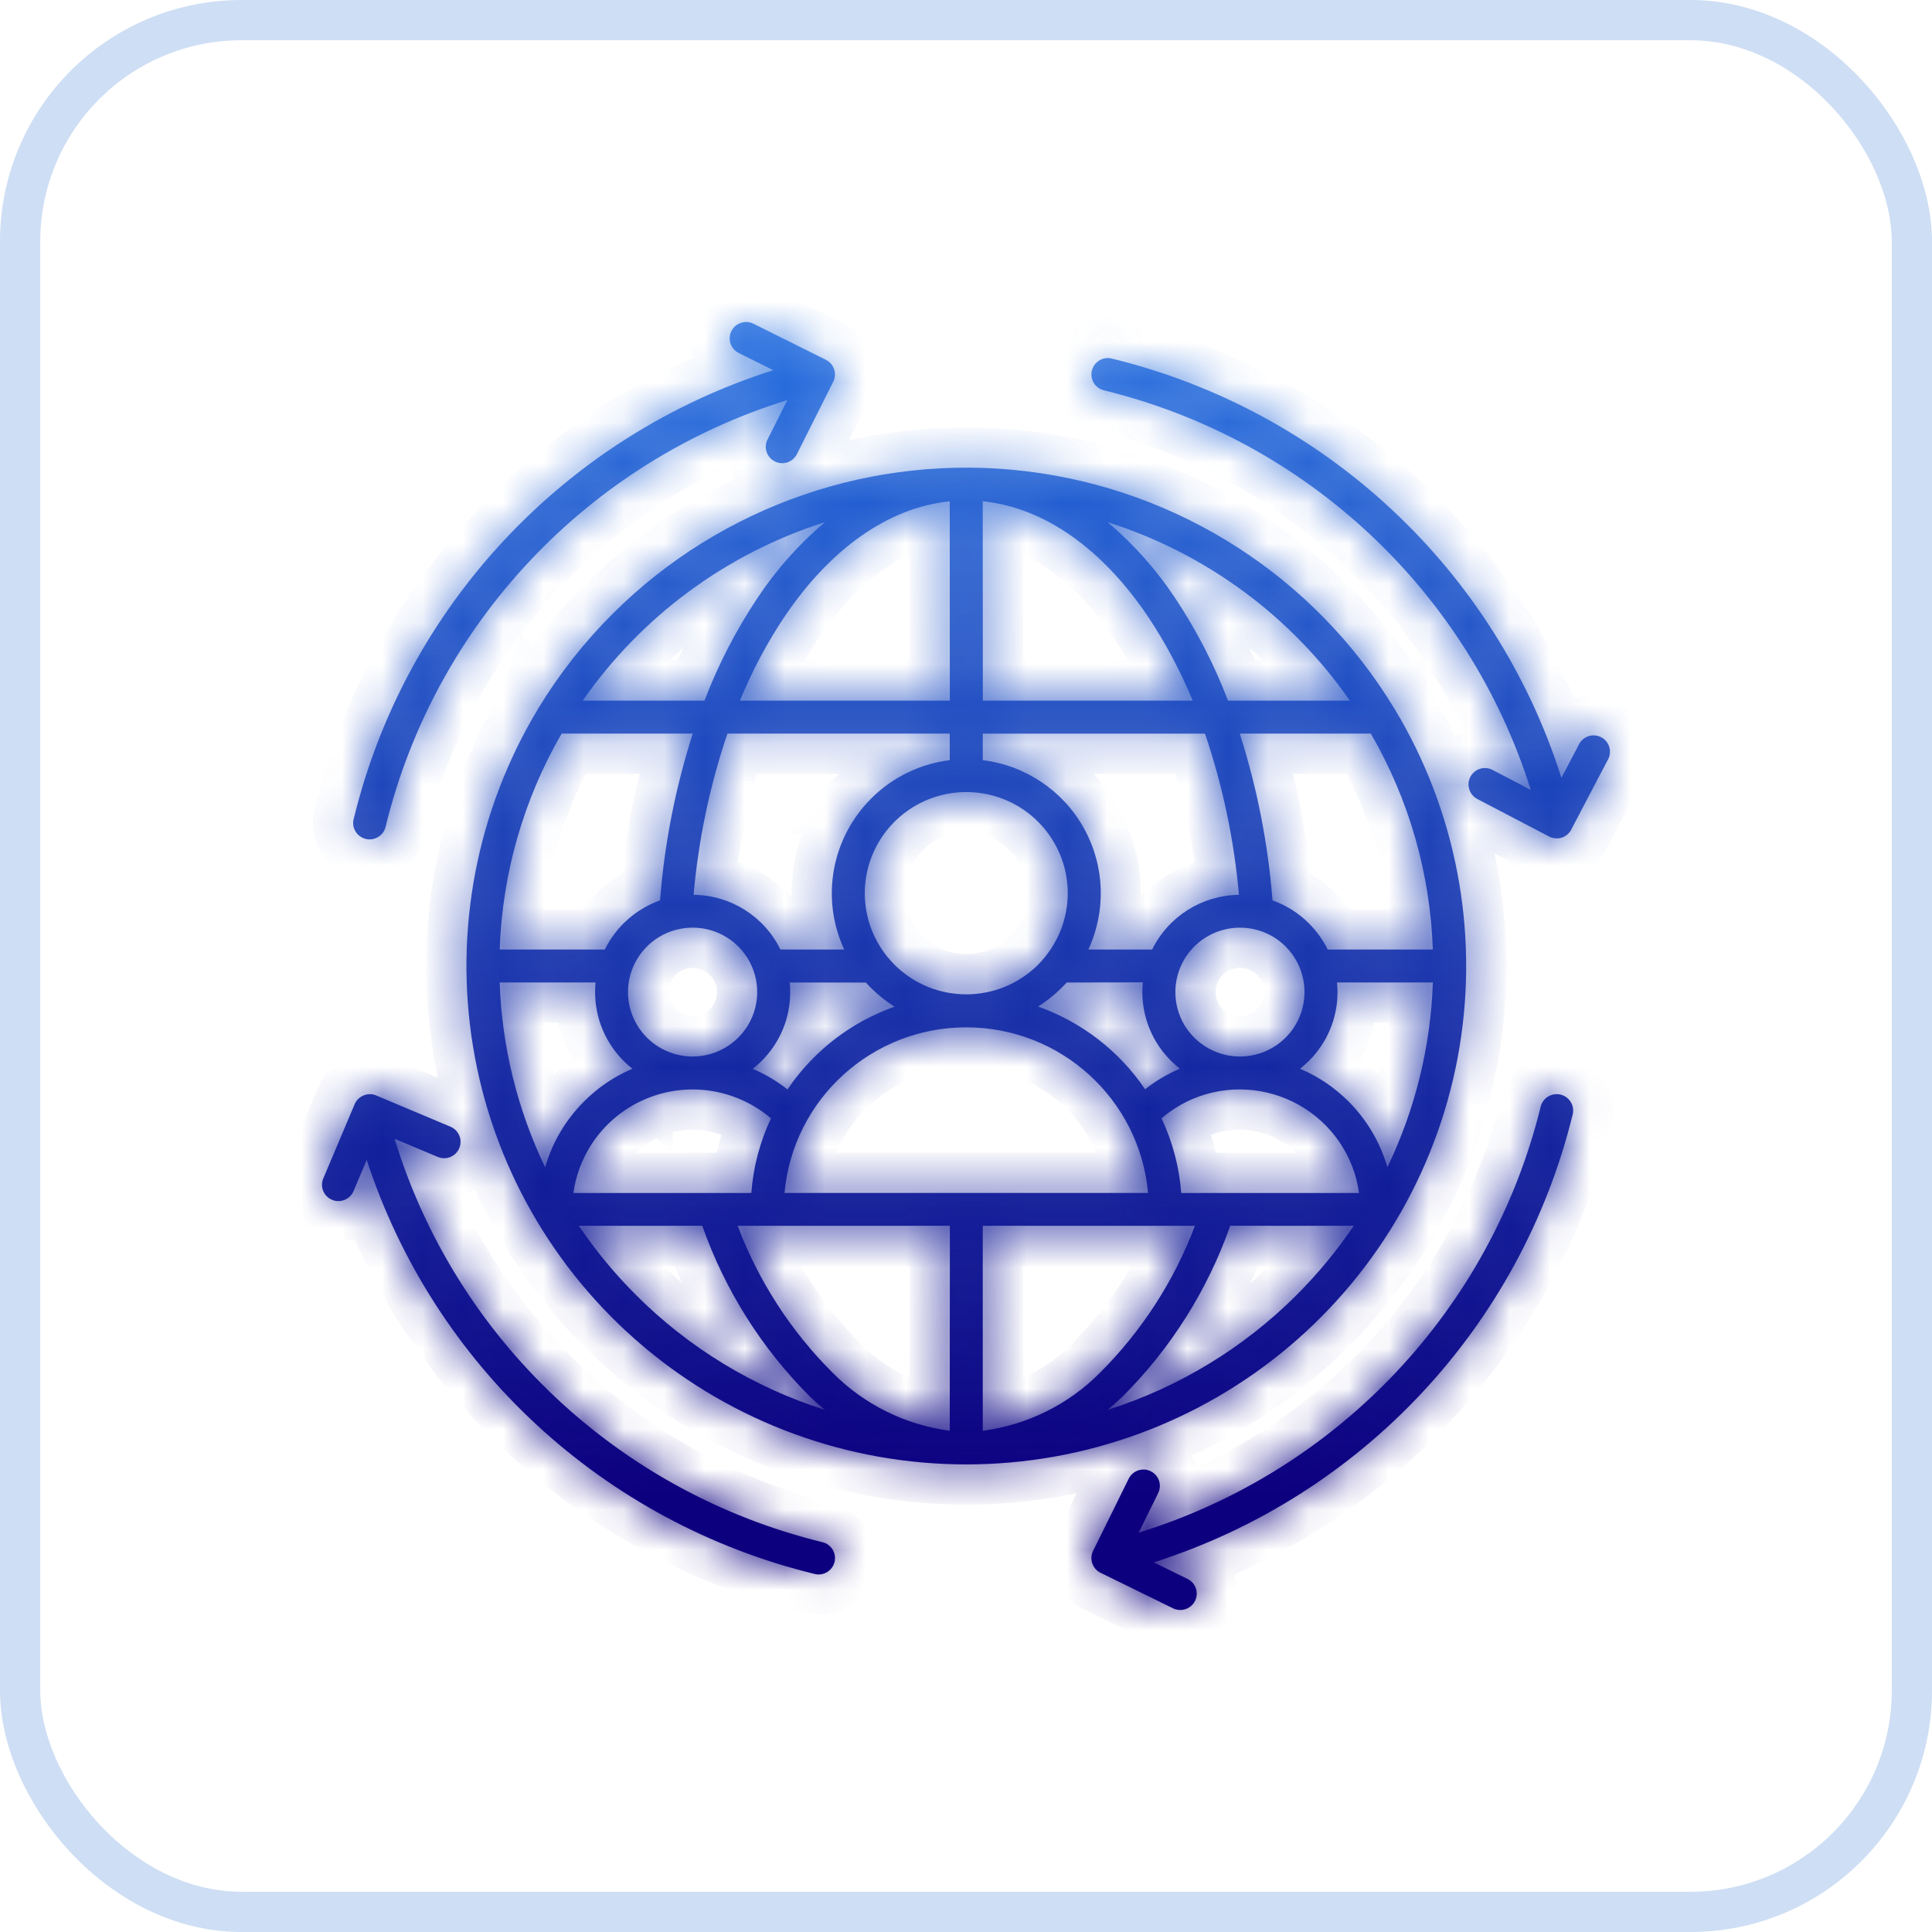
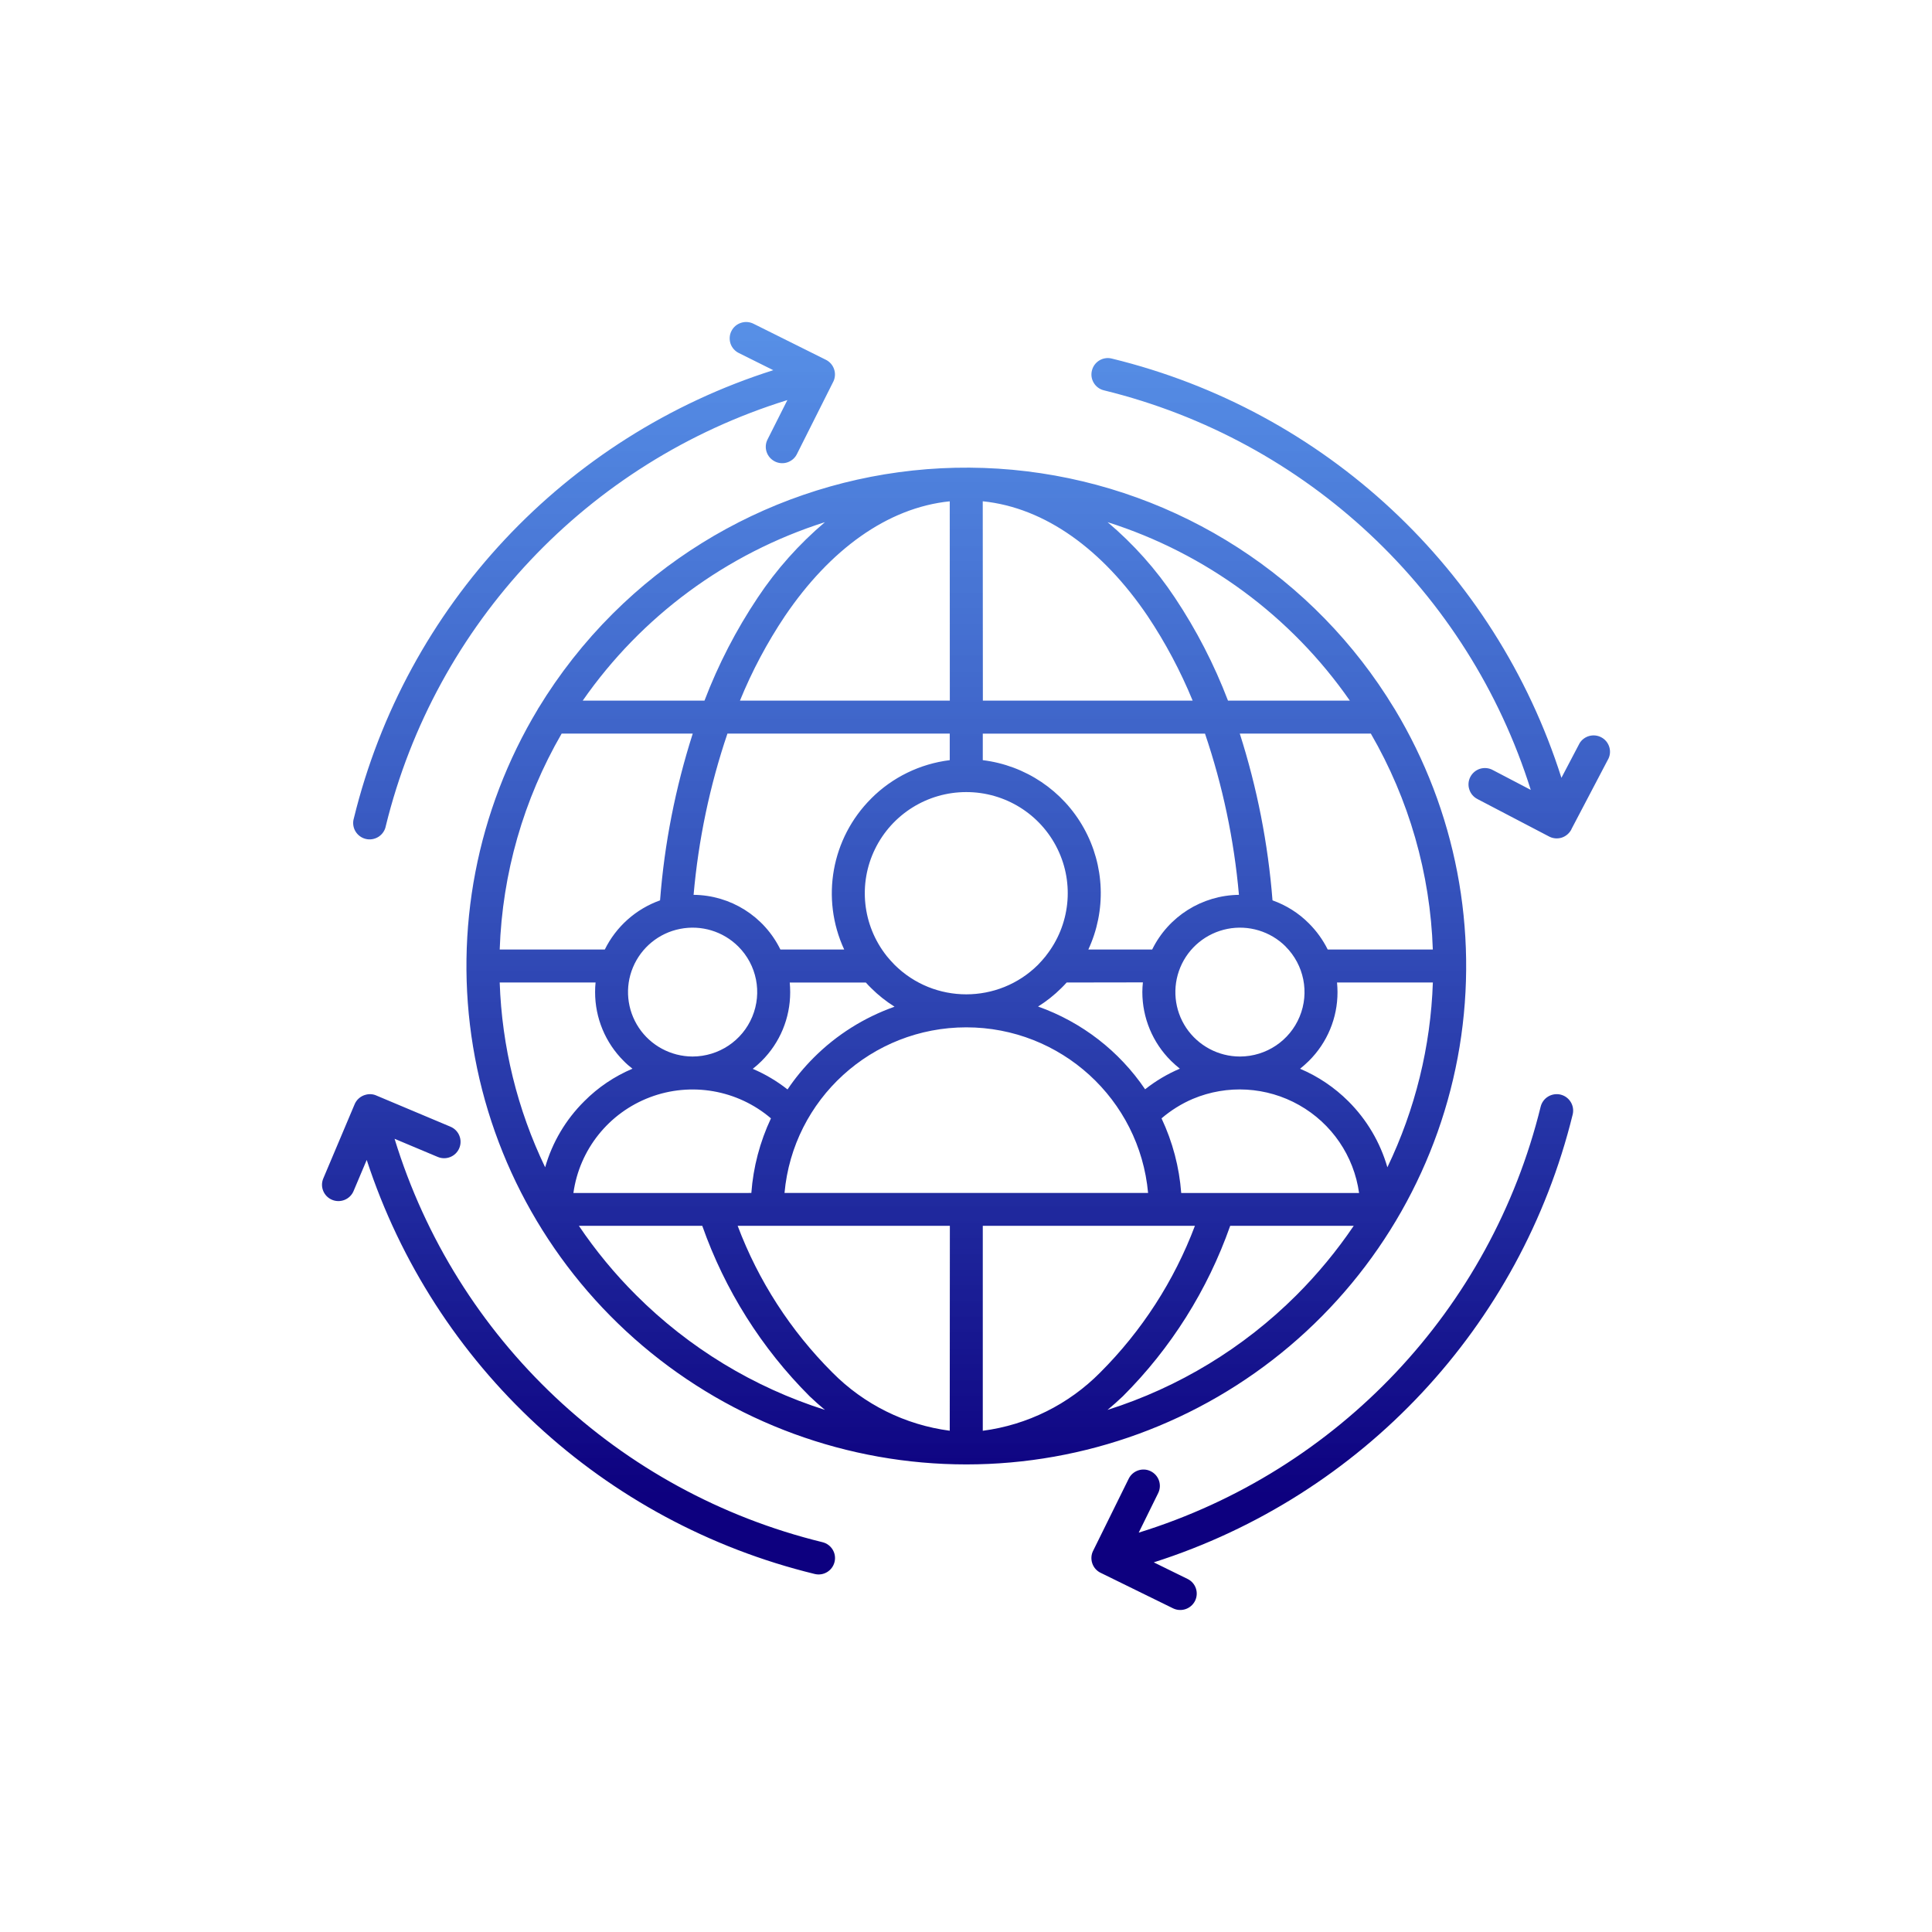
<svg xmlns="http://www.w3.org/2000/svg" width="48" height="48" viewBox="0 0 48 48" fill="none">
-   <rect x="0.5" y="0.5" width="47" height="47" rx="5.5" stroke="#0B5ECB" stroke-opacity="0.2" />
  <mask id="path-2-inside-1_1348_3239" fill="white">
-     <path d="M27.428 9.698C27.323 9.673 27.232 9.608 27.176 9.515C27.119 9.423 27.102 9.313 27.128 9.208C27.181 8.988 27.402 8.854 27.62 8.908C32.913 10.196 37.148 14.144 38.793 19.325L39.245 18.464C39.357 18.283 39.591 18.218 39.781 18.317C39.97 18.415 40.052 18.644 39.966 18.839L39.043 20.598H39.045C38.995 20.7 38.905 20.778 38.797 20.812C38.688 20.845 38.571 20.832 38.472 20.775L36.71 19.854H36.711C36.612 19.805 36.538 19.719 36.505 19.615C36.47 19.511 36.48 19.397 36.531 19.3C36.582 19.204 36.669 19.131 36.774 19.099C36.88 19.068 36.993 19.079 37.089 19.132L38.03 19.624H38.031C36.481 14.694 32.46 10.93 27.428 9.698ZM24.006 19.679C23.042 19.679 22.163 20.228 21.74 21.093C21.317 21.958 21.428 22.987 22.024 23.744L22.026 23.748C22.089 23.824 22.155 23.899 22.224 23.969C23.209 24.949 24.804 24.949 25.79 23.969C25.858 23.899 25.924 23.824 25.986 23.748L25.987 23.744C26.585 22.988 26.697 21.958 26.274 21.093C25.852 20.227 24.971 19.678 24.006 19.679ZM21.645 19.838C22.17 19.312 22.857 18.977 23.596 18.886V18.226H18.073C17.633 19.523 17.352 20.868 17.232 22.232C18.152 22.24 18.986 22.766 19.389 23.591H20.974C20.387 22.324 20.655 20.825 21.646 19.838L21.645 19.838ZM24.417 18.886C25.477 19.016 26.41 19.644 26.927 20.573C27.446 21.504 27.488 22.625 27.039 23.591H28.625C29.029 22.768 29.862 22.243 30.781 22.232C30.661 20.868 30.378 19.524 29.938 18.227H24.417L24.417 18.886ZM26.501 24.41C26.457 24.458 26.415 24.504 26.368 24.549L26.369 24.548C26.194 24.722 25.999 24.877 25.79 25.007C26.874 25.392 27.806 26.111 28.45 27.063C28.714 26.854 29.004 26.682 29.313 26.551C29.237 26.49 29.163 26.425 29.093 26.356C28.637 25.904 28.381 25.288 28.381 24.646C28.381 24.566 28.387 24.486 28.395 24.407L26.501 24.41ZM22.223 25.011V25.01C22.014 24.878 21.82 24.725 21.645 24.55C21.599 24.506 21.556 24.46 21.512 24.411H19.621C19.628 24.49 19.632 24.57 19.632 24.65C19.633 25.292 19.378 25.907 18.922 26.36C18.852 26.43 18.779 26.494 18.702 26.555C19.012 26.687 19.301 26.859 19.566 27.067C19.757 26.782 19.977 26.517 20.22 26.274C20.785 25.709 21.469 25.279 22.223 25.012L22.223 25.011ZM24.007 25.524C21.66 25.524 19.701 27.309 19.491 29.639H28.524C28.312 27.309 26.353 25.524 24.007 25.524ZM28.858 27.785C29.133 28.369 29.299 28.997 29.347 29.64H33.767H33.766C33.638 28.72 33.088 27.914 32.278 27.456C31.469 26.998 30.492 26.941 29.634 27.302C29.353 27.422 29.091 27.586 28.858 27.785ZM18.667 29.639C18.714 28.997 18.88 28.369 19.154 27.785C18.323 27.076 17.17 26.875 16.148 27.261C15.125 27.648 14.396 28.56 14.246 29.64L18.667 29.639ZM15.715 26.553C15.637 26.493 15.563 26.429 15.495 26.359C15.039 25.905 14.784 25.289 14.785 24.647C14.784 24.567 14.789 24.489 14.797 24.409H12.415C12.469 26.001 12.853 27.565 13.544 29.001C13.722 28.38 14.056 27.816 14.516 27.36C14.858 27.015 15.266 26.741 15.715 26.551L15.715 26.553ZM15.026 23.591C15.307 23.021 15.799 22.583 16.399 22.369C16.507 20.96 16.781 19.572 17.211 18.226H13.954C13.007 19.862 12.479 21.703 12.415 23.591L15.026 23.591ZM18.343 23.516C17.964 23.138 17.422 22.974 16.896 23.078C16.37 23.181 15.932 23.54 15.726 24.033C15.52 24.525 15.575 25.088 15.871 25.533C16.167 25.978 16.668 26.246 17.203 26.249H17.208C17.857 26.247 18.442 25.858 18.69 25.26C18.939 24.662 18.802 23.974 18.343 23.516ZM31.615 22.369C31.955 22.49 32.264 22.684 32.518 22.94C32.709 23.13 32.868 23.351 32.987 23.591H35.598C35.535 21.705 35.006 19.862 34.058 18.226H30.802C31.232 19.572 31.505 20.962 31.615 22.369ZM33.218 24.409C33.225 24.487 33.23 24.567 33.23 24.647C33.232 25.289 32.975 25.906 32.518 26.359C32.448 26.427 32.376 26.492 32.3 26.553C32.747 26.742 33.155 27.017 33.499 27.36C33.957 27.816 34.291 28.382 34.469 29.001C35.16 27.565 35.545 26.001 35.599 24.409L33.218 24.409ZM31.942 23.516C31.563 23.138 31.019 22.974 30.494 23.078C29.967 23.183 29.529 23.541 29.324 24.035C29.119 24.529 29.174 25.092 29.471 25.537C29.77 25.981 30.27 26.249 30.806 26.249H30.811C31.46 26.246 32.043 25.855 32.289 25.258C32.537 24.661 32.398 23.973 31.94 23.516L31.942 23.516ZM33.634 30.455H30.564C30.003 32.049 29.092 33.497 27.896 34.691C27.772 34.809 27.646 34.921 27.517 35.028H27.518C29.287 34.467 30.895 33.49 32.209 32.179C32.737 31.651 33.215 31.073 33.633 30.455L33.634 30.455ZM29.688 30.455H24.417V35.547C25.524 35.402 26.55 34.893 27.334 34.1C28.369 33.066 29.171 31.824 29.687 30.456L29.688 30.455ZM23.599 30.455H18.327C18.842 31.823 19.645 33.066 20.68 34.099C21.464 34.892 22.49 35.401 23.596 35.546L23.599 30.455ZM17.451 30.455H14.382C14.8 31.074 15.276 31.651 15.806 32.179C17.118 33.489 18.726 34.467 20.495 35.028C20.366 34.922 20.24 34.809 20.116 34.691C18.921 33.497 18.009 32.049 17.448 30.456L17.451 30.455ZM34.637 17.596C34.643 17.603 34.648 17.611 34.652 17.619C36.169 20.136 36.739 23.109 36.263 26.006C35.785 28.904 34.29 31.538 32.046 33.439C29.802 35.34 26.952 36.383 24.008 36.383C21.062 36.383 18.214 35.34 15.969 33.439C13.725 31.538 12.231 28.904 11.753 26.006C11.275 23.109 11.847 20.136 13.363 17.619C13.368 17.609 13.372 17.603 13.375 17.595L13.376 17.596C13.896 16.741 14.517 15.95 15.227 15.243C17.927 12.553 21.718 11.25 25.506 11.709C29.295 12.169 32.662 14.338 34.637 17.596ZM14.478 17.407H17.503L17.502 17.409C17.846 16.508 18.289 15.65 18.825 14.848C19.29 14.147 19.853 13.517 20.495 12.973C18.054 13.749 15.937 15.309 14.476 17.409L14.478 17.407ZM18.384 17.407H23.598L23.596 12.455C22.041 12.614 20.614 13.664 19.502 15.305L19.503 15.303C19.059 15.966 18.684 16.671 18.383 17.409L18.384 17.407ZM24.419 17.407H29.632V17.409C29.329 16.671 28.954 15.966 28.511 15.303C27.399 13.662 25.973 12.613 24.416 12.454L24.419 17.407ZM30.512 17.407H33.54L33.538 17.409C32.078 15.309 29.961 13.748 27.518 12.973C28.161 13.516 28.724 14.147 29.189 14.848C29.724 15.65 30.166 16.508 30.51 17.409L30.512 17.407ZM8.784 29.592C8.697 29.798 8.458 29.896 8.25 29.809C8.042 29.722 7.944 29.483 8.033 29.276L8.806 27.446C8.854 27.321 8.962 27.228 9.092 27.197C9.18 27.174 9.275 27.182 9.358 27.221L11.193 27.993C11.401 28.081 11.498 28.32 11.41 28.527C11.322 28.735 11.082 28.831 10.874 28.743L9.803 28.293C11.328 33.269 15.366 37.076 20.433 38.315C20.653 38.368 20.788 38.588 20.734 38.806C20.681 39.025 20.46 39.159 20.241 39.105C14.995 37.828 10.785 33.938 9.111 28.818L8.784 29.592ZM29.504 39.228C29.707 39.326 29.79 39.57 29.691 39.772C29.591 39.973 29.348 40.057 29.145 39.959L27.359 39.083C27.255 39.037 27.175 38.951 27.138 38.843C27.101 38.735 27.11 38.617 27.164 38.518L28.042 36.739C28.141 36.537 28.386 36.453 28.587 36.551C28.79 36.65 28.874 36.893 28.775 37.095L28.291 38.078C33.252 36.542 37.041 32.526 38.277 27.496C38.303 27.391 38.369 27.3 38.462 27.244C38.554 27.188 38.666 27.17 38.772 27.195C38.992 27.249 39.126 27.47 39.073 27.689C37.782 32.951 33.84 37.166 28.665 38.816L29.504 39.228ZM18.36 8.773C18.262 8.726 18.186 8.642 18.15 8.538C18.116 8.435 18.122 8.322 18.172 8.225C18.221 8.126 18.308 8.053 18.412 8.02C18.516 7.986 18.629 7.996 18.726 8.046L20.503 8.931C20.619 8.983 20.703 9.084 20.733 9.208C20.757 9.306 20.743 9.411 20.694 9.5L19.804 11.272C19.758 11.372 19.673 11.448 19.569 11.485C19.465 11.522 19.35 11.514 19.252 11.465C19.153 11.415 19.078 11.329 19.045 11.224C19.011 11.12 19.021 11.006 19.074 10.909L19.562 9.94H19.561C14.605 11.477 10.82 15.492 9.586 20.518C9.566 20.63 9.5 20.727 9.407 20.788C9.312 20.849 9.196 20.87 9.087 20.843C8.978 20.817 8.884 20.746 8.828 20.649C8.772 20.551 8.759 20.435 8.792 20.328C10.081 15.059 14.03 10.842 19.212 9.197L18.36 8.773Z" />
-   </mask>
+     </mask>
  <path d="M27.428 9.698C27.323 9.673 27.232 9.608 27.176 9.515C27.119 9.423 27.102 9.313 27.128 9.208C27.181 8.988 27.402 8.854 27.62 8.908C32.913 10.196 37.148 14.144 38.793 19.325L39.245 18.464C39.357 18.283 39.591 18.218 39.781 18.317C39.97 18.415 40.052 18.644 39.966 18.839L39.043 20.598H39.045C38.995 20.7 38.905 20.778 38.797 20.812C38.688 20.845 38.571 20.832 38.472 20.775L36.71 19.854H36.711C36.612 19.805 36.538 19.719 36.505 19.615C36.47 19.511 36.48 19.397 36.531 19.3C36.582 19.204 36.669 19.131 36.774 19.099C36.88 19.068 36.993 19.079 37.089 19.132L38.03 19.624H38.031C36.481 14.694 32.46 10.93 27.428 9.698ZM24.006 19.679C23.042 19.679 22.163 20.228 21.74 21.093C21.317 21.958 21.428 22.987 22.024 23.744L22.026 23.748C22.089 23.824 22.155 23.899 22.224 23.969C23.209 24.949 24.804 24.949 25.79 23.969C25.858 23.899 25.924 23.824 25.986 23.748L25.987 23.744C26.585 22.988 26.697 21.958 26.274 21.093C25.852 20.227 24.971 19.678 24.006 19.679ZM21.645 19.838C22.17 19.312 22.857 18.977 23.596 18.886V18.226H18.073C17.633 19.523 17.352 20.868 17.232 22.232C18.152 22.24 18.986 22.766 19.389 23.591H20.974C20.387 22.324 20.655 20.825 21.646 19.838L21.645 19.838ZM24.417 18.886C25.477 19.016 26.41 19.644 26.927 20.573C27.446 21.504 27.488 22.625 27.039 23.591H28.625C29.029 22.768 29.862 22.243 30.781 22.232C30.661 20.868 30.378 19.524 29.938 18.227H24.417L24.417 18.886ZM26.501 24.41C26.457 24.458 26.415 24.504 26.368 24.549L26.369 24.548C26.194 24.722 25.999 24.877 25.79 25.007C26.874 25.392 27.806 26.111 28.45 27.063C28.714 26.854 29.004 26.682 29.313 26.551C29.237 26.49 29.163 26.425 29.093 26.356C28.637 25.904 28.381 25.288 28.381 24.646C28.381 24.566 28.387 24.486 28.395 24.407L26.501 24.41ZM22.223 25.011V25.01C22.014 24.878 21.82 24.725 21.645 24.55C21.599 24.506 21.556 24.46 21.512 24.411H19.621C19.628 24.49 19.632 24.57 19.632 24.65C19.633 25.292 19.378 25.907 18.922 26.36C18.852 26.43 18.779 26.494 18.702 26.555C19.012 26.687 19.301 26.859 19.566 27.067C19.757 26.782 19.977 26.517 20.22 26.274C20.785 25.709 21.469 25.279 22.223 25.012L22.223 25.011ZM24.007 25.524C21.66 25.524 19.701 27.309 19.491 29.639H28.524C28.312 27.309 26.353 25.524 24.007 25.524ZM28.858 27.785C29.133 28.369 29.299 28.997 29.347 29.64H33.767H33.766C33.638 28.72 33.088 27.914 32.278 27.456C31.469 26.998 30.492 26.941 29.634 27.302C29.353 27.422 29.091 27.586 28.858 27.785ZM18.667 29.639C18.714 28.997 18.88 28.369 19.154 27.785C18.323 27.076 17.17 26.875 16.148 27.261C15.125 27.648 14.396 28.56 14.246 29.64L18.667 29.639ZM15.715 26.553C15.637 26.493 15.563 26.429 15.495 26.359C15.039 25.905 14.784 25.289 14.785 24.647C14.784 24.567 14.789 24.489 14.797 24.409H12.415C12.469 26.001 12.853 27.565 13.544 29.001C13.722 28.38 14.056 27.816 14.516 27.36C14.858 27.015 15.266 26.741 15.715 26.551L15.715 26.553ZM15.026 23.591C15.307 23.021 15.799 22.583 16.399 22.369C16.507 20.96 16.781 19.572 17.211 18.226H13.954C13.007 19.862 12.479 21.703 12.415 23.591L15.026 23.591ZM18.343 23.516C17.964 23.138 17.422 22.974 16.896 23.078C16.37 23.181 15.932 23.54 15.726 24.033C15.52 24.525 15.575 25.088 15.871 25.533C16.167 25.978 16.668 26.246 17.203 26.249H17.208C17.857 26.247 18.442 25.858 18.69 25.26C18.939 24.662 18.802 23.974 18.343 23.516ZM31.615 22.369C31.955 22.49 32.264 22.684 32.518 22.94C32.709 23.13 32.868 23.351 32.987 23.591H35.598C35.535 21.705 35.006 19.862 34.058 18.226H30.802C31.232 19.572 31.505 20.962 31.615 22.369ZM33.218 24.409C33.225 24.487 33.23 24.567 33.23 24.647C33.232 25.289 32.975 25.906 32.518 26.359C32.448 26.427 32.376 26.492 32.3 26.553C32.747 26.742 33.155 27.017 33.499 27.36C33.957 27.816 34.291 28.382 34.469 29.001C35.16 27.565 35.545 26.001 35.599 24.409L33.218 24.409ZM31.942 23.516C31.563 23.138 31.019 22.974 30.494 23.078C29.967 23.183 29.529 23.541 29.324 24.035C29.119 24.529 29.174 25.092 29.471 25.537C29.77 25.981 30.27 26.249 30.806 26.249H30.811C31.46 26.246 32.043 25.855 32.289 25.258C32.537 24.661 32.398 23.973 31.94 23.516L31.942 23.516ZM33.634 30.455H30.564C30.003 32.049 29.092 33.497 27.896 34.691C27.772 34.809 27.646 34.921 27.517 35.028H27.518C29.287 34.467 30.895 33.49 32.209 32.179C32.737 31.651 33.215 31.073 33.633 30.455L33.634 30.455ZM29.688 30.455H24.417V35.547C25.524 35.402 26.55 34.893 27.334 34.1C28.369 33.066 29.171 31.824 29.687 30.456L29.688 30.455ZM23.599 30.455H18.327C18.842 31.823 19.645 33.066 20.68 34.099C21.464 34.892 22.49 35.401 23.596 35.546L23.599 30.455ZM17.451 30.455H14.382C14.8 31.074 15.276 31.651 15.806 32.179C17.118 33.489 18.726 34.467 20.495 35.028C20.366 34.922 20.24 34.809 20.116 34.691C18.921 33.497 18.009 32.049 17.448 30.456L17.451 30.455ZM34.637 17.596C34.643 17.603 34.648 17.611 34.652 17.619C36.169 20.136 36.739 23.109 36.263 26.006C35.785 28.904 34.29 31.538 32.046 33.439C29.802 35.34 26.952 36.383 24.008 36.383C21.062 36.383 18.214 35.34 15.969 33.439C13.725 31.538 12.231 28.904 11.753 26.006C11.275 23.109 11.847 20.136 13.363 17.619C13.368 17.609 13.372 17.603 13.375 17.595L13.376 17.596C13.896 16.741 14.517 15.95 15.227 15.243C17.927 12.553 21.718 11.25 25.506 11.709C29.295 12.169 32.662 14.338 34.637 17.596ZM14.478 17.407H17.503L17.502 17.409C17.846 16.508 18.289 15.65 18.825 14.848C19.29 14.147 19.853 13.517 20.495 12.973C18.054 13.749 15.937 15.309 14.476 17.409L14.478 17.407ZM18.384 17.407H23.598L23.596 12.455C22.041 12.614 20.614 13.664 19.502 15.305L19.503 15.303C19.059 15.966 18.684 16.671 18.383 17.409L18.384 17.407ZM24.419 17.407H29.632V17.409C29.329 16.671 28.954 15.966 28.511 15.303C27.399 13.662 25.973 12.613 24.416 12.454L24.419 17.407ZM30.512 17.407H33.54L33.538 17.409C32.078 15.309 29.961 13.748 27.518 12.973C28.161 13.516 28.724 14.147 29.189 14.848C29.724 15.65 30.166 16.508 30.51 17.409L30.512 17.407ZM8.784 29.592C8.697 29.798 8.458 29.896 8.25 29.809C8.042 29.722 7.944 29.483 8.033 29.276L8.806 27.446C8.854 27.321 8.962 27.228 9.092 27.197C9.18 27.174 9.275 27.182 9.358 27.221L11.193 27.993C11.401 28.081 11.498 28.32 11.41 28.527C11.322 28.735 11.082 28.831 10.874 28.743L9.803 28.293C11.328 33.269 15.366 37.076 20.433 38.315C20.653 38.368 20.788 38.588 20.734 38.806C20.681 39.025 20.46 39.159 20.241 39.105C14.995 37.828 10.785 33.938 9.111 28.818L8.784 29.592ZM29.504 39.228C29.707 39.326 29.79 39.57 29.691 39.772C29.591 39.973 29.348 40.057 29.145 39.959L27.359 39.083C27.255 39.037 27.175 38.951 27.138 38.843C27.101 38.735 27.11 38.617 27.164 38.518L28.042 36.739C28.141 36.537 28.386 36.453 28.587 36.551C28.79 36.65 28.874 36.893 28.775 37.095L28.291 38.078C33.252 36.542 37.041 32.526 38.277 27.496C38.303 27.391 38.369 27.3 38.462 27.244C38.554 27.188 38.666 27.17 38.772 27.195C38.992 27.249 39.126 27.47 39.073 27.689C37.782 32.951 33.84 37.166 28.665 38.816L29.504 39.228ZM18.36 8.773C18.262 8.726 18.186 8.642 18.15 8.538C18.116 8.435 18.122 8.322 18.172 8.225C18.221 8.126 18.308 8.053 18.412 8.02C18.516 7.986 18.629 7.996 18.726 8.046L20.503 8.931C20.619 8.983 20.703 9.084 20.733 9.208C20.757 9.306 20.743 9.411 20.694 9.5L19.804 11.272C19.758 11.372 19.673 11.448 19.569 11.485C19.465 11.522 19.35 11.514 19.252 11.465C19.153 11.415 19.078 11.329 19.045 11.224C19.011 11.12 19.021 11.006 19.074 10.909L19.562 9.94H19.561C14.605 11.477 10.82 15.492 9.586 20.518C9.566 20.63 9.5 20.727 9.407 20.788C9.312 20.849 9.196 20.87 9.087 20.843C8.978 20.817 8.884 20.746 8.828 20.649C8.772 20.551 8.759 20.435 8.792 20.328C10.081 15.059 14.03 10.842 19.212 9.197L18.36 8.773Z" fill="url(#paint0_linear_1348_3239)" />
  <path d="M31.615 22.367H31.115V22.369H31.615H32.115V22.367H31.615ZM34.639 17.595L34.286 17.241L34.284 17.242L34.637 17.596L34.99 17.95L34.992 17.949L34.639 17.595ZM27.428 9.698L27.666 8.727L27.659 8.725L27.428 9.698ZM27.176 9.515L28.03 8.996L28.027 8.99L27.176 9.515ZM27.128 9.208L28.098 9.451L28.101 9.441L27.128 9.208ZM27.62 8.908L27.381 9.879L27.384 9.88L27.62 8.908ZM38.793 19.325L37.84 19.628L38.566 21.912L39.679 19.789L38.793 19.325ZM39.245 18.464L38.394 17.938L38.376 17.968L38.359 17.999L39.245 18.464ZM39.966 18.839L40.852 19.304L40.868 19.272L40.882 19.24L39.966 18.839ZM39.043 20.598L38.158 20.134L37.39 21.598H39.043V20.598ZM39.045 20.598L39.943 21.037L40.646 19.598H39.045V20.598ZM38.797 20.812L39.085 21.77L39.092 21.768L39.099 21.765L38.797 20.812ZM38.472 20.775L38.969 19.907L38.952 19.898L38.936 19.889L38.472 20.775ZM36.71 19.854V18.854L36.246 20.74L36.71 19.854ZM36.711 19.854V20.854L37.153 18.956L36.711 19.854ZM36.505 19.615L37.458 19.312L37.454 19.302L36.505 19.615ZM36.531 19.3L35.649 18.828L35.647 18.833L36.531 19.3ZM37.089 19.132L36.609 20.009L36.617 20.014L36.626 20.018L37.089 19.132ZM38.03 19.624L37.566 20.51L37.784 20.624H38.03V19.624ZM38.031 19.624V20.624H39.394L38.985 19.324L38.031 19.624ZM24.006 19.679V20.679L24.008 20.679L24.006 19.679ZM22.024 23.744L22.973 23.427L22.918 23.262L22.81 23.126L22.024 23.744ZM22.026 23.748L21.077 24.065L21.137 24.243L21.256 24.387L22.026 23.748ZM22.224 23.969L21.518 24.677L21.519 24.677L22.224 23.969ZM25.79 23.969L26.495 24.678L26.503 24.67L25.79 23.969ZM25.986 23.748L26.762 24.379L26.877 24.238L26.934 24.065L25.986 23.748ZM25.987 23.744L25.203 23.124L25.094 23.261L25.039 23.427L25.987 23.744ZM26.274 21.093L25.375 21.531L25.376 21.532L26.274 21.093ZM21.645 19.838L20.937 19.132L19.364 20.708L21.588 20.836L21.645 19.838ZM23.596 18.886L23.718 19.879L24.596 19.771V18.886H23.596ZM23.596 18.226H24.596V17.226H23.596V18.226ZM18.073 18.226V17.226H17.356L17.126 17.905L18.073 18.226ZM17.232 22.232L16.236 22.145L16.141 23.223L17.223 23.232L17.232 22.232ZM19.389 23.591L18.491 24.03L18.765 24.591H19.389V23.591ZM20.974 23.591V24.591H22.54L21.881 23.17L20.974 23.591ZM21.646 19.838L22.352 20.547L23.937 18.968L21.704 18.84L21.646 19.838ZM24.417 18.886L23.417 18.887L23.417 19.771L24.295 19.879L24.417 18.886ZM26.927 20.573L26.053 21.059L26.053 21.06L26.927 20.573ZM27.039 23.591L26.132 23.169L25.472 24.591H27.039V23.591ZM28.625 23.591V24.591H29.248L29.523 24.031L28.625 23.591ZM30.781 22.232L30.792 23.232L31.871 23.22L31.777 22.145L30.781 22.232ZM29.938 18.227L30.885 17.906L30.655 17.227H29.938V18.227ZM24.417 18.227V17.227H23.417L23.417 18.228L24.417 18.227ZM26.501 24.41L26.499 23.41L26.053 23.41L25.755 23.743L26.501 24.41ZM26.368 24.549L25.662 23.841L27.053 25.277L26.368 24.549ZM25.79 25.007L25.262 24.158L23.496 25.255L25.456 25.95L25.79 25.007ZM28.45 27.063L27.622 27.623L28.224 28.514L29.069 27.848L28.45 27.063ZM29.313 26.551L29.704 27.471L31.256 26.812L29.934 25.766L29.313 26.551ZM29.093 26.356L28.389 27.067L28.394 27.071L29.093 26.356ZM28.395 24.407L29.39 24.507L29.5 23.406L28.393 23.407L28.395 24.407ZM22.223 25.011L23.223 25.017V25.011H22.223ZM22.223 25.01H23.223V24.456L22.755 24.163L22.223 25.01ZM21.645 24.55L22.352 23.842L22.346 23.837L22.341 23.832L21.645 24.55ZM21.512 24.411L22.258 23.745L21.96 23.411H21.512V24.411ZM19.621 24.411V23.411H18.534L18.625 24.494L19.621 24.411ZM19.632 24.65H18.632L18.632 24.652L19.632 24.65ZM18.922 26.36L18.217 25.651L18.216 25.652L18.922 26.36ZM18.702 26.555L18.082 25.77L16.765 26.812L18.308 27.474L18.702 26.555ZM19.566 27.067L18.949 27.854L19.797 28.518L20.397 27.623L19.566 27.067ZM20.22 26.274L20.926 26.982L20.927 26.981L20.22 26.274ZM22.223 25.012L22.556 25.955L23.219 25.721L23.223 25.018L22.223 25.012ZM19.491 29.639L18.495 29.549L18.396 30.639H19.491V29.639ZM28.524 29.639V30.639H29.619L29.52 29.549L28.524 29.639ZM28.858 27.785L28.21 27.023L27.627 27.518L27.953 28.211L28.858 27.785ZM29.347 29.64L28.35 29.716L28.42 30.64H29.347V29.64ZM33.766 29.64L32.775 29.778L32.895 30.64H33.766V29.64ZM32.278 27.456L31.786 28.327L31.786 28.327L32.278 27.456ZM29.634 27.302L29.247 26.38L29.24 26.382L29.634 27.302ZM18.667 29.639L18.667 30.639L19.596 30.639L19.664 29.713L18.667 29.639ZM19.154 27.785L20.059 28.209L20.383 27.519L19.803 27.024L19.154 27.785ZM16.148 27.261L15.795 26.325L15.793 26.326L16.148 27.261ZM14.246 29.64L13.255 29.503L13.097 30.641L14.246 30.64L14.246 29.64ZM15.715 26.553L15.101 27.343L16.71 28.594L16.715 26.555L15.715 26.553ZM15.495 26.359L16.208 25.658L16.201 25.651L15.495 26.359ZM14.785 24.647L15.785 24.649L15.785 24.64L15.785 24.631L14.785 24.647ZM14.797 24.409L15.792 24.507L15.901 23.409H14.797V24.409ZM12.415 24.409V23.409H11.38L11.415 24.442L12.415 24.409ZM13.544 29.001L12.643 29.435L13.783 31.803L14.506 29.276L13.544 29.001ZM14.516 27.36L15.22 28.071L15.226 28.064L14.516 27.36ZM15.715 26.551L16.715 26.553L16.718 25.039L15.324 25.63L15.715 26.551ZM15.026 23.591L15.026 24.591L15.649 24.591L15.924 24.032L15.026 23.591ZM16.399 22.369L16.735 23.311L17.346 23.093L17.396 22.445L16.399 22.369ZM17.211 18.226L18.163 18.531L18.581 17.226H17.211V18.226ZM13.954 18.226V17.226H13.377L13.088 17.726L13.954 18.226ZM12.415 23.591L11.415 23.557L11.38 24.591L12.415 24.591L12.415 23.591ZM18.343 23.516L19.049 22.808L19.049 22.808L18.343 23.516ZM16.896 23.078L17.09 24.059L17.09 24.059L16.896 23.078ZM15.726 24.033L16.648 24.42L16.65 24.417L15.726 24.033ZM17.203 26.249L17.198 27.249H17.203V26.249ZM17.208 26.249V27.249L17.21 27.249L17.208 26.249ZM18.69 25.26L19.613 25.645L19.614 25.644L18.69 25.26ZM31.615 22.369L30.618 22.447L30.669 23.094L31.28 23.311L31.615 22.369ZM32.518 22.94L31.808 23.644L31.812 23.648L32.518 22.94ZM32.987 23.591L32.09 24.033L32.365 24.591H32.987V23.591ZM35.598 23.591V24.591H36.632L36.597 23.557L35.598 23.591ZM34.058 18.226L34.923 17.725L34.634 17.226H34.058V18.226ZM30.802 18.226V17.226H29.432L29.849 18.531L30.802 18.226ZM33.218 24.409L33.218 23.409L32.131 23.409L32.222 24.492L33.218 24.409ZM33.23 24.647H32.23L32.23 24.649L33.23 24.647ZM32.518 26.359L33.218 27.074L33.222 27.069L32.518 26.359ZM32.3 26.553L31.671 25.776L30.373 26.825L31.911 27.474L32.3 26.553ZM33.499 27.36L32.791 28.067L32.794 28.07L33.499 27.36ZM34.469 29.001L33.508 29.277L34.231 31.801L35.37 29.435L34.469 29.001ZM35.599 24.409L36.599 24.442L36.634 23.409L35.599 23.409L35.599 24.409ZM31.942 23.516L31.967 24.516L34.301 24.457L32.648 22.808L31.942 23.516ZM30.494 23.078L30.3 22.096L30.298 22.097L30.494 23.078ZM29.324 24.035L28.401 23.65L28.4 23.651L29.324 24.035ZM29.471 25.537L28.64 26.093L28.642 26.096L29.471 25.537ZM30.811 26.249V27.249L30.815 27.249L30.811 26.249ZM32.289 25.258L31.365 24.875L31.365 24.877L32.289 25.258ZM31.94 23.516L31.915 22.516L29.581 22.575L31.234 24.224L31.94 23.516ZM33.634 30.455V31.455L33.764 29.464L33.634 30.455ZM30.564 30.455V29.455H29.855L29.62 30.123L30.564 30.455ZM27.896 34.691L28.586 35.414L28.594 35.407L28.602 35.399L27.896 34.691ZM27.517 35.028L26.876 34.261L24.758 36.028H27.517V35.028ZM27.518 35.028V36.028H27.673L27.821 35.981L27.518 35.028ZM32.209 32.179L32.915 32.886L32.916 32.886L32.209 32.179ZM33.633 30.455L33.762 29.464L33.151 29.384L32.805 29.895L33.633 30.455ZM29.688 30.455L30.288 31.256L32.694 29.455H29.688V30.455ZM24.417 30.455V29.455H23.417V30.455H24.417ZM24.417 35.547H23.417V36.686L24.546 36.538L24.417 35.547ZM27.334 34.1L26.627 33.393L26.622 33.398L27.334 34.1ZM29.687 30.456L29.088 29.656L28.854 29.831L28.751 30.104L29.687 30.456ZM23.599 30.455L24.599 30.456L24.599 29.455H23.599V30.455ZM18.327 30.455V29.455H16.883L17.391 30.808L18.327 30.455ZM20.68 34.099L21.392 33.396L21.387 33.391L20.68 34.099ZM23.596 35.546L23.466 36.537L24.595 36.685L24.596 35.546L23.596 35.546ZM17.451 30.455L17.515 31.453L17.451 29.455V30.455ZM14.382 30.455V29.455H12.497L13.553 31.016L14.382 30.455ZM15.806 32.179L16.512 31.471L16.512 31.471L15.806 32.179ZM20.495 35.028L20.192 35.981L21.131 34.257L20.495 35.028ZM20.116 34.691L19.409 35.398L19.417 35.407L19.425 35.414L20.116 34.691ZM17.448 30.456L17.384 29.458L16.067 29.543L16.505 30.788L17.448 30.456ZM34.637 17.596L33.782 18.115L33.816 18.171L33.857 18.222L34.637 17.596ZM34.652 17.619L33.758 18.067L33.775 18.102L33.795 18.135L34.652 17.619ZM36.263 26.006L37.249 26.169L37.25 26.168L36.263 26.006ZM15.969 33.439L15.323 34.202L15.323 34.202L15.969 33.439ZM11.753 26.006L12.74 25.843L12.74 25.843L11.753 26.006ZM13.363 17.619L14.22 18.134L14.225 18.125L14.23 18.116L13.363 17.619ZM13.375 17.595L14.081 16.887L12.938 15.747L12.426 17.278L13.375 17.595ZM13.376 17.596L12.67 18.304L13.57 19.202L14.231 18.116L13.376 17.596ZM15.227 15.243L14.521 14.534L14.52 14.535L15.227 15.243ZM25.506 11.709L25.386 12.702L25.386 12.702L25.506 11.709ZM14.478 17.407V16.407H14.056L13.762 16.709L14.478 17.407ZM17.503 17.407L18.21 18.115L19.922 16.407H17.503V17.407ZM17.502 17.409L16.568 17.052L18.208 18.117L17.502 17.409ZM18.825 14.848L19.657 15.403L19.659 15.4L18.825 14.848ZM20.495 12.973L21.141 13.737L20.192 12.02L20.495 12.973ZM14.476 17.409L13.655 16.837L15.192 18.107L14.476 17.409ZM18.384 17.407V16.407H17.89L17.59 16.8L18.384 17.407ZM23.598 17.407V18.407H24.598L24.598 17.407L23.598 17.407ZM23.596 12.455L24.596 12.455L24.596 11.348L23.495 11.46L23.596 12.455ZM19.502 15.305L18.674 14.744L20.208 16.013L19.502 15.305ZM19.503 15.303L20.334 15.86L18.797 14.595L19.503 15.303ZM18.383 17.409L17.457 17.03L19.177 18.016L18.383 17.409ZM24.419 17.407L23.419 17.408L23.419 18.407H24.419V17.407ZM29.632 17.407H30.632V16.407H29.632V17.407ZM29.632 17.409L28.707 17.788L30.632 17.409H29.632ZM28.511 15.303L29.342 14.747L29.338 14.742L28.511 15.303ZM24.416 12.454L24.518 11.459L23.416 11.346L23.416 12.454L24.416 12.454ZM30.512 17.407V16.407H30.261L30.039 16.527L30.512 17.407ZM33.54 17.407L34.246 18.115L35.959 16.407H33.54V17.407ZM33.538 17.409L32.718 17.98L33.399 18.96L34.245 18.117L33.538 17.409ZM27.518 12.973L27.82 12.02L26.873 13.738L27.518 12.973ZM29.189 14.848L28.355 15.4L28.357 15.403L29.189 14.848ZM30.51 17.409L29.576 17.765L29.982 18.829L30.984 18.289L30.51 17.409ZM8.784 29.592L7.863 29.203L7.863 29.204L8.784 29.592ZM8.25 29.809L8.639 28.887L8.634 28.886L8.25 29.809ZM8.033 29.276L8.953 29.667L8.954 29.665L8.033 29.276ZM8.806 27.446L9.727 27.835L9.735 27.819L9.741 27.801L8.806 27.446ZM9.092 27.197L9.327 28.169L9.337 28.166L9.092 27.197ZM9.358 27.221L8.929 28.125L8.949 28.134L8.97 28.143L9.358 27.221ZM11.193 27.993L11.582 27.072L11.58 27.072L11.193 27.993ZM11.41 28.527L10.49 28.136L10.489 28.136L11.41 28.527ZM10.874 28.743L11.264 27.822L11.261 27.821L10.874 28.743ZM9.803 28.293L10.19 27.371L8.221 26.543L8.847 28.586L9.803 28.293ZM20.433 38.315L20.196 39.287L20.201 39.288L20.433 38.315ZM20.734 38.806L19.763 38.566L19.761 38.573L20.734 38.806ZM20.241 39.105L20.481 38.135L20.478 38.134L20.241 39.105ZM9.111 28.818L10.061 28.507L9.229 25.963L8.189 28.429L9.111 28.818ZM29.504 39.228L29.064 40.125L29.067 40.127L29.504 39.228ZM29.691 39.772L30.587 40.218L30.59 40.211L29.691 39.772ZM29.145 39.959L28.705 40.857L28.708 40.858L29.145 39.959ZM27.359 39.083L27.799 38.185L27.781 38.177L27.763 38.169L27.359 39.083ZM27.164 38.518L28.044 38.993L28.053 38.977L28.061 38.96L27.164 38.518ZM28.042 36.739L28.939 37.182L28.941 37.178L28.042 36.739ZM28.587 36.551L28.148 37.45L28.15 37.451L28.587 36.551ZM28.775 37.095L29.672 37.537L29.674 37.533L28.775 37.095ZM28.291 38.078L27.394 37.636L26.367 39.72L28.587 39.033L28.291 38.078ZM38.277 27.496L37.307 27.253L37.306 27.257L38.277 27.496ZM38.462 27.244L38.979 28.1L38.985 28.097L38.462 27.244ZM38.772 27.195L39.01 26.224L39.002 26.222L38.772 27.195ZM39.073 27.689L40.044 27.927L40.045 27.922L39.073 27.689ZM28.665 38.816L28.361 37.863L25.992 38.618L28.224 39.713L28.665 38.816ZM18.36 8.773L18.806 7.878L18.799 7.875L18.792 7.871L18.36 8.773ZM18.15 8.538L17.2 8.852L17.204 8.863L18.15 8.538ZM18.172 8.225L19.061 8.682L19.065 8.675L19.069 8.668L18.172 8.225ZM18.412 8.02L18.713 8.974L18.724 8.97L18.412 8.02ZM18.726 8.046L18.271 8.936L18.281 8.941L18.726 8.046ZM20.503 8.931L20.058 9.826L20.074 9.834L20.09 9.842L20.503 8.931ZM20.733 9.208L21.706 8.974L21.705 8.969L20.733 9.208ZM20.694 9.5L19.816 9.021L19.808 9.036L19.8 9.052L20.694 9.5ZM19.804 11.272L18.911 10.824L18.903 10.838L18.896 10.853L19.804 11.272ZM19.252 11.465L18.8 12.358L18.81 12.363L19.252 11.465ZM19.045 11.224L19.999 10.925L19.997 10.918L19.994 10.911L19.045 11.224ZM19.074 10.909L19.953 11.385L19.96 11.372L19.967 11.359L19.074 10.909ZM19.562 9.94L20.455 10.39L21.186 8.94H19.562V9.94ZM19.561 9.94V8.94H19.409L19.265 8.985L19.561 9.94ZM9.586 20.518L8.615 20.279L8.607 20.311L8.601 20.344L9.586 20.518ZM9.407 20.788L9.944 21.632L9.951 21.627L9.958 21.623L9.407 20.788ZM8.828 20.649L7.956 21.139L7.96 21.146L7.964 21.153L8.828 20.649ZM8.792 20.328L9.748 20.62L9.757 20.593L9.763 20.565L8.792 20.328ZM19.212 9.197L19.515 10.15L21.87 9.403L19.658 8.302L19.212 9.197ZM27.428 9.698L27.659 8.725C27.813 8.762 27.947 8.859 28.03 8.996L27.176 9.515L26.321 10.034C26.517 10.357 26.833 10.585 27.198 10.671L27.428 9.698ZM27.176 9.515L28.027 8.99C28.112 9.128 28.137 9.294 28.098 9.451L27.128 9.208L26.158 8.964C26.066 9.331 26.126 9.718 26.324 10.039L27.176 9.515ZM27.128 9.208L28.101 9.441C28.023 9.763 27.699 9.958 27.381 9.879L27.62 8.908L27.86 7.937C27.105 7.751 26.339 8.214 26.156 8.974L27.128 9.208ZM27.62 8.908L27.384 9.88C32.338 11.085 36.301 14.78 37.84 19.628L38.793 19.325L39.746 19.022C37.995 13.508 33.488 9.307 27.857 7.937L27.62 8.908ZM38.793 19.325L39.679 19.789L40.13 18.928L39.245 18.464L38.359 17.999L37.908 18.86L38.793 19.325ZM39.245 18.464L40.096 18.989C39.931 19.256 39.592 19.346 39.32 19.204L39.781 18.317L40.242 17.429C39.59 17.091 38.782 17.31 38.394 17.938L39.245 18.464ZM39.781 18.317L39.32 19.204C39.045 19.062 38.923 18.729 39.05 18.438L39.966 18.839L40.882 19.24C41.18 18.558 40.895 17.769 40.242 17.429L39.781 18.317ZM39.966 18.839L39.081 18.375L38.158 20.134L39.043 20.598L39.929 21.063L40.852 19.304L39.966 18.839ZM39.043 20.598V21.598H39.045V20.598V19.598H39.043V20.598ZM39.045 20.598L38.146 20.159C38.215 20.018 38.34 19.908 38.496 19.858L38.797 20.812L39.099 21.765C39.47 21.648 39.774 21.383 39.943 21.037L39.045 20.598ZM38.797 20.812L38.51 19.854C38.661 19.809 38.827 19.826 38.969 19.907L38.472 20.775L37.976 21.643C38.315 21.837 38.715 21.881 39.085 21.77L38.797 20.812ZM38.472 20.775L38.936 19.889L37.173 18.968L36.71 19.854L36.246 20.74L38.009 21.661L38.472 20.775ZM36.71 19.854V20.854H36.711V19.854V18.854H36.71V19.854ZM36.711 19.854L37.153 18.956C37.295 19.026 37.407 19.152 37.458 19.312L36.505 19.615L35.551 19.917C35.668 20.285 35.93 20.584 36.27 20.751L36.711 19.854ZM36.505 19.615L37.454 19.302C37.505 19.455 37.492 19.622 37.415 19.767L36.531 19.3L35.647 18.833C35.468 19.172 35.436 19.568 35.555 19.928L36.505 19.615ZM36.531 19.3L37.412 19.772C37.344 19.901 37.222 20.009 37.061 20.057L36.774 19.099L36.488 18.141C36.116 18.252 35.821 18.508 35.649 18.828L36.531 19.3ZM36.774 19.099L37.061 20.057C36.911 20.102 36.749 20.085 36.609 20.009L37.089 19.132L37.569 18.254C37.237 18.073 36.848 18.033 36.488 18.141L36.774 19.099ZM37.089 19.132L36.626 20.018L37.566 20.51L38.03 19.624L38.493 18.738L37.552 18.246L37.089 19.132ZM38.03 19.624V20.624H38.031V19.624V18.624H38.03V19.624ZM38.031 19.624L38.985 19.324C37.33 14.059 33.037 10.041 27.666 8.727L27.428 9.698L27.191 10.67C31.884 11.818 35.632 15.329 37.077 19.924L38.031 19.624ZM24.006 19.679V18.679C22.66 18.679 21.432 19.445 20.841 20.654L21.74 21.093L22.639 21.532C22.893 21.011 23.423 20.679 24.006 20.679V19.679ZM21.74 21.093L20.841 20.654C20.25 21.865 20.405 23.305 21.238 24.363L22.024 23.744L22.81 23.126C22.451 22.669 22.385 22.051 22.639 21.532L21.74 21.093ZM22.024 23.744L21.076 24.061L21.077 24.065L22.026 23.748L22.974 23.431L22.973 23.427L22.024 23.744ZM22.026 23.748L21.256 24.387C21.331 24.477 21.418 24.577 21.518 24.677L22.224 23.969L22.93 23.261C22.891 23.221 22.847 23.172 22.795 23.11L22.026 23.748ZM22.224 23.969L21.519 24.677C22.894 26.047 25.119 26.046 26.495 24.678L25.79 23.969L25.085 23.26C24.489 23.852 23.524 23.852 22.93 23.26L22.224 23.969ZM25.79 23.969L26.503 24.67C26.597 24.574 26.684 24.475 26.762 24.379L25.986 23.748L25.21 23.117C25.164 23.174 25.119 23.224 25.077 23.267L25.79 23.969ZM25.986 23.748L26.934 24.065L26.936 24.061L25.987 23.744L25.039 23.427L25.038 23.431L25.986 23.748ZM25.987 23.744L26.772 24.364C27.607 23.307 27.764 21.865 27.173 20.654L26.274 21.093L25.376 21.532C25.629 22.05 25.562 22.669 25.203 23.124L25.987 23.744ZM26.274 21.093L27.173 20.654C26.582 19.443 25.352 18.677 24.005 18.679L24.006 19.679L24.008 20.679C24.59 20.678 25.121 21.01 25.375 21.531L26.274 21.093ZM21.645 19.838L22.353 20.544C22.72 20.177 23.2 19.942 23.718 19.879L23.596 18.886L23.474 17.894C22.515 18.012 21.621 18.447 20.937 19.132L21.645 19.838ZM23.596 18.886H24.596V18.226H23.596H22.596V18.886H23.596ZM23.596 18.226V17.226H18.073V18.226V19.226H23.596V18.226ZM18.073 18.226L17.126 17.905C16.66 19.278 16.363 20.702 16.236 22.145L17.232 22.232L18.228 22.32C18.341 21.035 18.606 19.768 19.02 18.547L18.073 18.226ZM17.232 22.232L17.223 23.232C17.765 23.237 18.255 23.546 18.491 24.03L19.389 23.591L20.288 23.152C19.718 21.987 18.539 21.243 17.241 21.232L17.232 22.232ZM19.389 23.591V24.591H20.974V23.591V22.591H19.389V23.591ZM20.974 23.591L21.881 23.17C21.471 22.286 21.658 21.238 22.352 20.547L21.646 19.838L20.941 19.13C19.652 20.413 19.302 22.362 20.067 24.011L20.974 23.591ZM21.646 19.838L21.704 18.84L21.703 18.84L21.645 19.838L21.588 20.836L21.589 20.836L21.646 19.838ZM24.417 18.886L24.295 19.879C25.039 19.97 25.692 20.41 26.053 21.059L26.927 20.573L27.801 20.087C27.128 18.877 25.914 18.062 24.539 17.894L24.417 18.886ZM26.927 20.573L26.053 21.06C26.416 21.711 26.445 22.494 26.132 23.169L27.039 23.591L27.946 24.012C28.53 22.755 28.475 21.296 27.8 20.086L26.927 20.573ZM27.039 23.591V24.591H28.625V23.591V22.591H27.039V23.591ZM28.625 23.591L29.523 24.031C29.76 23.548 30.25 23.238 30.792 23.232L30.781 22.232L30.769 21.232C29.474 21.247 28.298 21.987 27.727 23.15L28.625 23.591ZM30.781 22.232L31.777 22.145C31.65 20.701 31.351 19.279 30.885 17.906L29.938 18.227L28.991 18.549C29.405 19.77 29.672 21.036 29.785 22.32L30.781 22.232ZM29.938 18.227V17.227H24.417V18.227V19.227H29.938V18.227ZM24.417 18.227L23.417 18.228L23.417 18.887L24.417 18.886L25.417 18.886L25.417 18.227L24.417 18.227ZM26.501 24.41L25.755 23.743C25.715 23.788 25.697 23.807 25.682 23.821L26.368 24.549L27.053 25.277C27.133 25.201 27.199 25.129 27.246 25.076L26.501 24.41ZM26.368 24.549L27.074 25.257L27.075 25.256L26.369 24.548L25.663 23.84L25.662 23.841L26.368 24.549ZM26.369 24.548L25.663 23.84C25.541 23.961 25.406 24.069 25.262 24.158L25.79 25.007L26.317 25.857C26.593 25.686 26.847 25.483 27.075 25.256L26.369 24.548ZM25.79 25.007L25.456 25.95C26.34 26.263 27.098 26.849 27.622 27.623L28.45 27.063L29.278 26.502C28.514 25.373 27.409 24.52 26.124 24.065L25.79 25.007ZM28.45 27.063L29.069 27.848C29.265 27.694 29.477 27.567 29.704 27.471L29.313 26.551L28.923 25.63C28.53 25.797 28.164 26.014 27.83 26.277L28.45 27.063ZM29.313 26.551L29.934 25.766C29.888 25.73 29.84 25.688 29.793 25.642L29.093 26.356L28.394 27.071C28.486 27.161 28.586 27.25 28.693 27.335L29.313 26.551ZM29.093 26.356L29.797 25.646C29.531 25.382 29.381 25.022 29.381 24.646H28.381H27.381C27.381 25.554 27.742 26.425 28.389 27.067L29.093 26.356ZM28.381 24.646H29.381C29.381 24.609 29.384 24.564 29.39 24.507L28.395 24.407L27.399 24.308C27.389 24.408 27.381 24.523 27.381 24.646H28.381ZM28.395 24.407L28.393 23.407L26.499 23.41L26.501 24.41L26.502 25.41L28.396 25.407L28.395 24.407ZM22.223 25.011H23.223V25.01H22.223H21.223V25.011H22.223ZM22.223 25.01L22.755 24.163C22.608 24.071 22.473 23.963 22.352 23.842L21.645 24.55L20.939 25.258C21.168 25.486 21.42 25.686 21.692 25.857L22.223 25.01ZM21.645 24.55L22.341 23.832C22.316 23.808 22.289 23.78 22.258 23.745L21.512 24.411L20.767 25.078C20.823 25.14 20.883 25.204 20.95 25.269L21.645 24.55ZM21.512 24.411V23.411H19.621V24.411V25.411H21.512V24.411ZM19.621 24.411L18.625 24.494C18.629 24.551 18.632 24.602 18.632 24.65H19.632H20.632C20.632 24.538 20.626 24.429 20.618 24.328L19.621 24.411ZM19.632 24.65L18.632 24.652C18.632 25.027 18.483 25.387 18.217 25.651L18.922 26.36L19.627 27.07C20.272 26.428 20.634 25.557 20.632 24.648L19.632 24.65ZM18.922 26.36L18.216 25.652C18.177 25.691 18.133 25.73 18.082 25.77L18.702 26.555L19.323 27.339C19.424 27.259 19.527 27.169 19.628 27.068L18.922 26.36ZM18.702 26.555L18.308 27.474C18.537 27.572 18.752 27.699 18.949 27.854L19.566 27.067L20.183 26.279C19.85 26.019 19.486 25.802 19.096 25.636L18.702 26.555ZM19.566 27.067L20.397 27.623C20.549 27.395 20.727 27.18 20.926 26.982L20.22 26.274L19.514 25.566C19.226 25.853 18.964 26.169 18.735 26.51L19.566 27.067ZM20.22 26.274L20.927 26.981C21.386 26.523 21.942 26.172 22.556 25.955L22.223 25.012L21.89 24.069C20.996 24.385 20.184 24.896 19.513 25.566L20.22 26.274ZM22.223 25.012L23.223 25.018L23.223 25.017L22.223 25.011L21.223 25.005L21.223 25.006L22.223 25.012ZM24.007 25.524V24.524C21.145 24.524 18.752 26.702 18.495 29.549L19.491 29.639L20.487 29.729C20.651 27.917 22.175 26.524 24.007 26.524V25.524ZM19.491 29.639V30.639H28.524V29.639V28.639H19.491V29.639ZM28.524 29.639L29.52 29.549C29.261 26.702 26.868 24.524 24.007 24.524V25.524V26.524C25.838 26.524 27.363 27.917 27.528 29.73L28.524 29.639ZM28.858 27.785L27.953 28.211C28.176 28.684 28.311 29.194 28.35 29.716L29.347 29.64L30.345 29.565C30.287 28.8 30.09 28.053 29.762 27.358L28.858 27.785ZM29.347 29.64V30.64H33.767V29.64V28.64H29.347V29.64ZM33.767 29.64V28.64H33.766V29.64V30.64H33.767V29.64ZM33.766 29.64L34.756 29.503C34.586 28.273 33.85 27.197 32.771 26.586L32.278 27.456L31.786 28.327C32.326 28.632 32.691 29.168 32.775 29.778L33.766 29.64ZM32.278 27.456L32.771 26.586C31.692 25.976 30.391 25.898 29.247 26.38L29.634 27.302L30.022 28.223C30.594 27.983 31.246 28.021 31.786 28.327L32.278 27.456ZM29.634 27.302L29.24 26.382C28.864 26.544 28.517 26.762 28.21 27.023L28.858 27.785L29.506 28.546C29.665 28.411 29.842 28.301 30.028 28.221L29.634 27.302ZM18.667 29.639L19.664 29.713C19.702 29.194 19.837 28.684 20.059 28.209L19.154 27.785L18.248 27.36C17.923 28.053 17.726 28.801 17.669 29.566L18.667 29.639ZM19.154 27.785L19.803 27.024C18.695 26.078 17.158 25.811 15.795 26.325L16.148 27.261L16.501 28.196C17.183 27.939 17.952 28.073 18.505 28.545L19.154 27.785ZM16.148 27.261L15.793 26.326C14.43 26.842 13.456 28.059 13.255 29.503L14.246 29.64L15.236 29.778C15.336 29.061 15.82 28.454 16.502 28.196L16.148 27.261ZM14.246 29.64L14.246 30.64L18.667 30.639L18.667 29.639L18.666 28.639L14.245 28.64L14.246 29.64ZM15.715 26.553L16.328 25.764C16.28 25.726 16.241 25.691 16.208 25.658L15.495 26.359L14.782 27.06C14.886 27.166 14.994 27.259 15.101 27.343L15.715 26.553ZM15.495 26.359L16.201 25.651C15.934 25.384 15.785 25.024 15.785 24.649L14.785 24.647L13.785 24.645C13.784 25.555 14.145 26.425 14.789 27.067L15.495 26.359ZM14.785 24.647L15.785 24.631C15.785 24.604 15.786 24.568 15.792 24.507L14.797 24.409L13.802 24.31C13.792 24.41 13.783 24.53 13.786 24.664L14.785 24.647ZM14.797 24.409V23.409H12.415V24.409V25.409H14.797V24.409ZM12.415 24.409L11.415 24.442C11.474 26.173 11.892 27.874 12.643 29.435L13.544 29.001L14.445 28.568C13.815 27.257 13.464 25.828 13.414 24.375L12.415 24.409ZM13.544 29.001L14.506 29.276C14.636 28.821 14.882 28.406 15.22 28.071L14.516 27.36L13.812 26.65C13.231 27.226 12.808 27.94 12.583 28.726L13.544 29.001ZM14.516 27.36L15.226 28.064C15.475 27.814 15.774 27.612 16.105 27.471L15.715 26.551L15.324 25.63C14.758 25.87 14.241 26.217 13.805 26.657L14.516 27.36ZM15.715 26.551L14.715 26.549L14.715 26.551L15.715 26.553L16.715 26.555L16.715 26.553L15.715 26.551ZM15.026 23.591L15.924 24.032C16.089 23.697 16.379 23.438 16.735 23.311L16.399 22.369L16.063 21.427C15.219 21.728 14.525 22.345 14.129 23.149L15.026 23.591ZM16.399 22.369L17.396 22.445C17.498 21.116 17.756 19.803 18.163 18.531L17.211 18.226L16.259 17.922C15.805 19.34 15.516 20.805 15.402 22.292L16.399 22.369ZM17.211 18.226V17.226H13.954V18.226V19.226H17.211V18.226ZM13.954 18.226L13.088 17.726C12.059 19.503 11.486 21.505 11.415 23.557L12.415 23.591L13.414 23.625C13.473 21.902 13.955 20.22 14.819 18.727L13.954 18.226ZM12.415 23.591L12.415 24.591L15.026 24.591L15.026 23.591L15.026 22.591L12.415 22.591L12.415 23.591ZM18.343 23.516L19.049 22.808C18.434 22.194 17.554 21.928 16.703 22.096L16.896 23.078L17.09 24.059C17.289 24.019 17.494 24.082 17.637 24.224L18.343 23.516ZM16.896 23.078L16.703 22.096C15.85 22.265 15.137 22.846 14.803 23.649L15.726 24.033L16.65 24.417C16.726 24.233 16.89 24.098 17.09 24.059L16.896 23.078ZM15.726 24.033L14.804 23.646C14.467 24.45 14.558 25.366 15.039 26.087L15.871 25.533L16.704 24.979C16.592 24.811 16.573 24.601 16.648 24.42L15.726 24.033ZM15.871 25.533L15.039 26.087C15.521 26.812 16.332 27.244 17.198 27.249L17.203 26.249L17.208 25.249C17.003 25.248 16.814 25.145 16.704 24.979L15.871 25.533ZM17.203 26.249V27.249H17.208V26.249V25.249H17.203V26.249ZM17.208 26.249L17.21 27.249C18.261 27.247 19.209 26.615 19.613 25.645L18.69 25.26L17.767 24.876C17.674 25.1 17.454 25.248 17.206 25.249L17.208 26.249ZM18.69 25.26L19.614 25.644C20.018 24.671 19.795 23.552 19.049 22.808L18.343 23.516L17.637 24.224C17.809 24.396 17.86 24.653 17.767 24.877L18.69 25.26ZM31.615 22.369L31.28 23.311C31.482 23.383 31.662 23.497 31.808 23.644L32.518 22.94L33.228 22.235C32.866 21.871 32.428 21.596 31.95 21.427L31.615 22.369ZM32.518 22.94L31.812 23.648C31.927 23.762 32.021 23.893 32.09 24.033L32.987 23.591L33.884 23.149C33.716 22.808 33.491 22.498 33.224 22.232L32.518 22.94ZM32.987 23.591V24.591H35.598V23.591V22.591H32.987V23.591ZM35.598 23.591L36.597 23.557C36.529 21.506 35.953 19.503 34.923 17.725L34.058 18.226L33.193 18.728C34.058 20.221 34.541 21.903 34.599 23.624L35.598 23.591ZM34.058 18.226V17.226H30.802V18.226V19.226H34.058V18.226ZM30.802 18.226L29.849 18.531C30.256 19.803 30.514 21.117 30.618 22.447L31.615 22.369L32.612 22.291C32.496 20.807 32.208 19.341 31.754 17.922L30.802 18.226ZM33.218 24.409L32.222 24.492C32.228 24.561 32.23 24.609 32.23 24.647H33.23H34.23C34.23 24.526 34.222 24.414 34.215 24.325L33.218 24.409ZM33.23 24.647L32.23 24.649C32.231 25.023 32.081 25.384 31.814 25.649L32.518 26.359L33.222 27.069C33.868 26.428 34.232 25.555 34.23 24.645L33.23 24.647ZM32.518 26.359L31.819 25.644C31.772 25.69 31.723 25.733 31.671 25.776L32.3 26.553L32.928 27.331C33.029 27.25 33.125 27.165 33.218 27.074L32.518 26.359ZM32.3 26.553L31.911 27.474C32.24 27.613 32.539 27.815 32.791 28.067L33.499 27.36L34.206 26.654C33.771 26.218 33.255 25.871 32.689 25.632L32.3 26.553ZM33.499 27.36L32.794 28.07C33.131 28.405 33.377 28.822 33.508 29.277L34.469 29.001L35.43 28.726C35.205 27.942 34.783 27.227 34.204 26.651L33.499 27.36ZM34.469 29.001L35.37 29.435C36.121 27.874 36.54 26.174 36.599 24.442L35.599 24.409L34.6 24.375C34.551 25.828 34.199 27.256 33.568 28.568L34.469 29.001ZM35.599 24.409L35.599 23.409L33.218 23.409L33.218 24.409L33.218 25.409L35.599 25.409L35.599 24.409ZM31.942 23.516L32.648 22.808C32.032 22.194 31.151 21.929 30.3 22.096L30.494 23.078L30.688 24.059C30.887 24.019 31.093 24.082 31.236 24.224L31.942 23.516ZM30.494 23.078L30.298 22.097C29.447 22.267 28.735 22.847 28.401 23.65L29.324 24.035L30.247 24.419C30.324 24.235 30.488 24.099 30.689 24.058L30.494 23.078ZM29.324 24.035L28.4 23.651C28.067 24.455 28.157 25.37 28.64 26.093L29.471 25.537L30.303 24.982C30.191 24.815 30.17 24.604 30.247 24.418L29.324 24.035ZM29.471 25.537L28.642 26.096C29.125 26.814 29.936 27.249 30.806 27.249V26.249V25.249C30.605 25.249 30.415 25.148 30.301 24.979L29.471 25.537ZM30.806 26.249V27.249H30.811V26.249V25.249H30.806V26.249ZM30.811 26.249L30.815 27.249C31.866 27.245 32.813 26.611 33.214 25.639L32.289 25.258L31.365 24.877C31.273 25.099 31.054 25.248 30.807 25.249L30.811 26.249ZM32.289 25.258L33.213 25.641C33.616 24.668 33.39 23.55 32.647 22.808L31.94 23.516L31.234 24.224C31.406 24.396 31.457 24.653 31.365 24.875L32.289 25.258ZM31.94 23.516L31.965 24.516L31.967 24.516L31.942 23.516L31.916 22.516L31.915 22.516L31.94 23.516ZM33.634 30.455V29.455H30.564V30.455V31.455H33.634V30.455ZM30.564 30.455L29.62 30.123C29.109 31.576 28.279 32.895 27.189 33.983L27.896 34.691L28.602 35.399C29.905 34.098 30.897 32.522 31.507 30.787L30.564 30.455ZM27.896 34.691L27.205 33.968C27.1 34.068 26.991 34.165 26.876 34.261L27.517 35.028L28.157 35.796C28.301 35.676 28.444 35.55 28.586 35.414L27.896 34.691ZM27.517 35.028V36.028H27.518V35.028V34.028H27.517V35.028ZM27.518 35.028L27.821 35.981C29.742 35.371 31.488 34.311 32.915 32.886L32.209 32.179L31.503 31.471C30.302 32.669 28.832 33.562 27.215 34.075L27.518 35.028ZM32.209 32.179L32.916 32.886C33.488 32.314 34.007 31.687 34.461 31.016L33.633 30.455L32.805 29.895C32.422 30.46 31.985 30.988 31.502 31.471L32.209 32.179ZM33.633 30.455L33.504 31.447L33.505 31.447L33.634 30.455L33.764 29.464L33.762 29.464L33.633 30.455ZM29.688 30.455V29.455H24.417V30.455V31.455H29.688V30.455ZM24.417 30.455H23.417V35.547H24.417H25.417V30.455H24.417ZM24.417 35.547L24.546 36.538C25.874 36.365 27.105 35.755 28.045 34.803L27.334 34.1L26.622 33.398C25.996 34.032 25.174 34.44 24.288 34.555L24.417 35.547ZM27.334 34.1L28.04 34.808C29.177 33.673 30.056 32.31 30.623 30.809L29.687 30.456L28.751 30.104C28.285 31.338 27.562 32.459 26.627 33.393L27.334 34.1ZM29.687 30.456L30.286 31.257L30.288 31.256L29.688 30.455L29.089 29.655L29.088 29.656L29.687 30.456ZM23.599 30.455V29.455H18.327V30.455V31.455H23.599V30.455ZM18.327 30.455L17.391 30.808C17.956 32.309 18.837 33.673 19.974 34.807L20.68 34.099L21.387 33.391C20.452 32.459 19.727 31.337 19.263 30.103L18.327 30.455ZM20.68 34.099L19.969 34.802C20.909 35.753 22.14 36.364 23.466 36.537L23.596 35.546L23.725 34.554C22.84 34.438 22.018 34.031 21.392 33.397L20.68 34.099ZM23.596 35.546L24.596 35.546L24.599 30.456L23.599 30.455L22.599 30.455L22.596 35.545L23.596 35.546ZM17.451 30.455V29.455H14.382V30.455V31.455H17.451V30.455ZM14.382 30.455L13.553 31.016C14.007 31.686 14.524 32.314 15.1 32.887L15.806 32.179L16.512 31.471C16.028 30.989 15.593 30.461 15.21 29.895L14.382 30.455ZM15.806 32.179L15.099 32.887C16.524 34.309 18.271 35.371 20.192 35.981L20.495 35.028L20.798 34.075C19.181 33.562 17.711 32.668 16.512 31.471L15.806 32.179ZM20.495 35.028L21.131 34.257C21.023 34.167 20.915 34.071 20.807 33.968L20.116 34.691L19.425 35.414C19.565 35.547 19.709 35.677 19.859 35.8L20.495 35.028ZM20.116 34.691L20.823 33.984C19.734 32.895 18.902 31.576 18.391 30.124L17.448 30.456L16.505 30.788C17.115 32.522 18.108 34.098 19.409 35.398L20.116 34.691ZM17.448 30.456L17.512 31.453L17.515 31.453L17.451 30.455L17.387 29.457L17.384 29.458L17.448 30.456ZM34.637 17.596L33.857 18.222C33.826 18.183 33.791 18.132 33.758 18.067L34.652 17.619L35.546 17.17C35.505 17.089 35.459 17.023 35.417 16.971L34.637 17.596ZM34.652 17.619L33.795 18.135C35.19 20.449 35.714 23.181 35.276 25.844L36.263 26.006L37.25 26.168C37.765 23.037 37.149 19.823 35.508 17.102L34.652 17.619ZM36.263 26.006L35.276 25.843C34.837 28.507 33.463 30.928 31.399 32.676L32.046 33.439L32.692 34.202C35.117 32.149 36.733 29.302 37.249 26.169L36.263 26.006ZM32.046 33.439L31.399 32.676C29.336 34.423 26.716 35.383 24.008 35.383V36.383V37.383C27.189 37.383 30.267 36.256 32.692 34.202L32.046 33.439ZM24.008 36.383V35.383C21.299 35.383 18.68 34.423 16.615 32.676L15.969 33.439L15.323 34.202C17.749 36.256 20.826 37.383 24.008 37.383V36.383ZM15.969 33.439L16.615 32.676C14.552 30.929 13.179 28.507 12.74 25.843L11.753 26.006L10.767 26.169C11.283 29.301 12.898 32.148 15.323 34.202L15.969 33.439ZM11.753 26.006L12.74 25.843C12.301 23.181 12.826 20.449 14.22 18.134L13.363 17.619L12.506 17.103C10.868 19.823 10.25 23.037 10.767 26.169L11.753 26.006ZM13.363 17.619L14.23 18.116C14.231 18.115 14.231 18.116 14.232 18.113C14.233 18.112 14.235 18.109 14.236 18.105C14.24 18.099 14.247 18.086 14.256 18.07C14.274 18.035 14.3 17.981 14.323 17.912L13.375 17.595L12.426 17.278C12.447 17.216 12.47 17.17 12.484 17.143C12.49 17.13 12.495 17.121 12.497 17.119C12.497 17.119 12.499 17.114 12.495 17.121L13.363 17.619ZM13.375 17.595L12.669 18.303L12.67 18.304L13.376 17.596L14.082 16.888L14.081 16.887L13.375 17.595ZM13.376 17.596L14.231 18.116C14.709 17.328 15.28 16.602 15.933 15.951L15.227 15.243L14.52 14.535C13.754 15.299 13.083 16.153 12.521 17.077L13.376 17.596ZM15.227 15.243L15.932 15.951C18.416 13.479 21.902 12.28 25.386 12.702L25.506 11.709L25.626 10.717C21.534 10.22 17.439 11.628 14.521 14.534L15.227 15.243ZM25.506 11.709L25.386 12.702C28.871 13.125 31.966 15.12 33.782 18.115L34.637 17.596L35.492 17.078C33.357 13.557 29.719 11.213 25.626 10.717L25.506 11.709ZM14.478 17.407V18.407H17.503V17.407V16.407H14.478V17.407ZM17.503 17.407L16.797 16.699L16.796 16.701L17.502 17.409L18.208 18.117L18.21 18.115L17.503 17.407ZM17.502 17.409L18.436 17.765C18.753 16.935 19.162 16.143 19.657 15.403L18.825 14.848L17.993 14.292C17.416 15.156 16.938 16.082 16.568 17.052L17.502 17.409ZM18.825 14.848L19.659 15.4C20.07 14.78 20.57 14.22 21.141 13.737L20.495 12.973L19.849 12.21C19.136 12.813 18.509 13.514 17.991 14.295L18.825 14.848ZM20.495 12.973L20.192 12.02C17.541 12.863 15.243 14.556 13.655 16.837L14.476 17.409L15.297 17.98C16.632 16.061 18.566 14.636 20.798 13.927L20.495 12.973ZM14.476 17.409L15.192 18.107L15.193 18.106L14.478 17.407L13.762 16.709L13.761 16.71L14.476 17.409ZM18.384 17.407V18.407H23.598V17.407V16.407H18.384V17.407ZM23.598 17.407L24.598 17.407L24.596 12.455L23.596 12.455L22.596 12.455L22.598 17.408L23.598 17.407ZM23.596 12.455L23.495 11.46C21.542 11.66 19.884 12.959 18.674 14.744L19.502 15.305L20.329 15.866C21.344 14.369 22.539 13.568 23.698 13.45L23.596 12.455ZM19.502 15.305L20.208 16.013L20.209 16.011L19.503 15.303L18.797 14.595L18.796 14.597L19.502 15.305ZM19.503 15.303L18.672 14.747C18.191 15.466 17.784 16.23 17.457 17.03L18.383 17.409L19.309 17.787C19.585 17.112 19.928 16.466 20.334 15.86L19.503 15.303ZM18.383 17.409L19.177 18.016L19.178 18.015L18.384 17.407L17.59 16.8L17.589 16.801L18.383 17.409ZM24.419 17.407V18.407H29.632V17.407V16.407H24.419V17.407ZM29.632 17.407H28.632V17.409H29.632H30.632V17.407H29.632ZM29.632 17.409L30.557 17.029C30.229 16.23 29.823 15.466 29.342 14.747L28.511 15.303L27.68 15.859C28.086 16.466 28.43 17.112 28.707 17.788L29.632 17.409ZM28.511 15.303L29.338 14.742C28.129 12.957 26.472 11.658 24.518 11.459L24.416 12.454L24.315 13.448C25.474 13.567 26.668 14.368 27.683 15.864L28.511 15.303ZM24.416 12.454L23.416 12.454L23.419 17.408L24.419 17.407L25.419 17.407L25.416 12.453L24.416 12.454ZM30.512 17.407V18.407H33.54V17.407V16.407H30.512V17.407ZM33.54 17.407L32.834 16.699L32.832 16.701L33.538 17.409L34.245 18.117L34.246 18.115L33.54 17.407ZM33.538 17.409L34.359 16.837C32.773 14.556 30.474 12.861 27.82 12.02L27.518 12.973L27.216 13.927C29.448 14.634 31.383 16.061 32.718 17.98L33.538 17.409ZM27.518 12.973L26.873 13.738C27.444 14.219 27.943 14.779 28.355 15.4L29.189 14.848L30.022 14.295C29.505 13.515 28.878 12.812 28.163 12.209L27.518 12.973ZM29.189 14.848L28.357 15.403C28.851 16.142 29.259 16.934 29.576 17.765L30.51 17.409L31.444 17.052C31.074 16.082 30.598 15.157 30.02 14.292L29.189 14.848ZM30.51 17.409L30.984 18.289L30.986 18.288L30.512 17.407L30.039 16.527L30.036 16.528L30.51 17.409ZM8.784 29.592L7.863 29.204C7.99 28.901 8.337 28.76 8.639 28.888L8.25 29.809L7.86 30.73C8.578 31.033 9.404 30.695 9.706 29.98L8.784 29.592ZM8.25 29.809L8.634 28.886C8.939 29.012 9.082 29.363 8.953 29.667L8.033 29.276L7.112 28.884C6.807 29.603 7.145 30.432 7.865 30.732L8.25 29.809ZM8.033 29.276L8.954 29.665L9.727 27.835L8.806 27.446L7.885 27.056L7.112 28.886L8.033 29.276ZM8.806 27.446L9.741 27.801C9.668 27.994 9.508 28.125 9.327 28.169L9.092 27.197L8.857 26.225C8.415 26.331 8.04 26.649 7.872 27.091L8.806 27.446ZM9.092 27.197L9.337 28.166C9.21 28.198 9.065 28.189 8.929 28.125L9.358 27.221L9.787 26.318C9.485 26.175 9.151 26.15 8.847 26.227L9.092 27.197ZM9.358 27.221L8.97 28.143L10.805 28.915L11.193 27.993L11.58 27.072L9.746 26.3L9.358 27.221ZM11.193 27.993L10.803 28.914C10.505 28.788 10.36 28.441 10.49 28.136L11.41 28.527L12.33 28.919C12.636 28.199 12.296 27.374 11.582 27.072L11.193 27.993ZM11.41 28.527L10.489 28.136C10.619 27.831 10.968 27.697 11.264 27.822L10.874 28.743L10.485 29.664C11.196 29.965 12.024 29.638 12.33 28.919L11.41 28.527ZM10.874 28.743L11.261 27.821L10.19 27.371L9.803 28.293L9.415 29.215L10.487 29.665L10.874 28.743ZM9.803 28.293L8.847 28.586C10.476 33.9 14.787 37.964 20.196 39.287L20.433 38.315L20.671 37.344C15.945 36.188 12.181 32.638 10.759 28L9.803 28.293ZM20.433 38.315L20.201 39.288C19.883 39.212 19.683 38.89 19.763 38.566L20.734 38.806L21.704 39.047C21.892 38.287 21.424 37.524 20.666 37.343L20.433 38.315ZM20.734 38.806L19.761 38.573C19.839 38.251 20.163 38.056 20.481 38.135L20.241 39.105L20.002 40.077C20.757 40.263 21.523 39.8 21.706 39.04L20.734 38.806ZM20.241 39.105L20.478 38.134C15.567 36.938 11.627 33.297 10.061 28.507L9.111 28.818L8.16 29.128C9.942 34.579 14.424 38.718 20.005 40.077L20.241 39.105ZM9.111 28.818L8.189 28.429L7.863 29.203L8.784 29.592L9.705 29.981L10.032 29.206L9.111 28.818ZM29.504 39.228L29.067 40.127C28.768 39.982 28.651 39.624 28.793 39.334L29.691 39.772L30.59 40.211C30.929 39.517 30.646 38.67 29.941 38.328L29.504 39.228ZM29.691 39.772L28.796 39.327C28.939 39.039 29.289 38.917 29.582 39.059L29.145 39.959L28.708 40.858C29.407 41.198 30.243 40.907 30.586 40.218L29.691 39.772ZM29.145 39.959L29.585 39.061L27.799 38.185L27.359 39.083L26.919 39.981L28.705 40.857L29.145 39.959ZM27.359 39.083L27.763 38.169C27.911 38.234 28.029 38.359 28.084 38.519L27.138 38.843L26.192 39.167C26.32 39.542 26.599 39.841 26.955 39.998L27.359 39.083ZM27.138 38.843L28.084 38.519C28.136 38.671 28.125 38.844 28.044 38.993L27.164 38.518L26.285 38.042C26.096 38.391 26.066 38.799 26.192 39.167L27.138 38.843ZM27.164 38.518L28.061 38.96L28.939 37.182L28.042 36.739L27.145 36.296L26.268 38.075L27.164 38.518ZM28.042 36.739L28.941 37.178C28.797 37.471 28.444 37.594 28.148 37.45L28.587 36.551L29.026 35.653C28.328 35.312 27.484 35.602 27.144 36.3L28.042 36.739ZM28.587 36.551L28.15 37.451C27.858 37.309 27.732 36.953 27.877 36.656L28.775 37.095L29.674 37.533C30.016 36.832 29.722 35.991 29.024 35.652L28.587 36.551ZM28.775 37.095L27.878 36.653L27.394 37.636L28.291 38.078L29.188 38.52L29.672 37.537L28.775 37.095ZM28.291 38.078L28.587 39.033C33.882 37.394 37.928 33.106 39.248 27.735L38.277 27.496L37.306 27.257C36.154 31.945 32.622 35.69 27.995 37.123L28.291 38.078ZM38.277 27.496L39.247 27.739C39.21 27.885 39.116 28.017 38.979 28.1L38.462 27.244L37.945 26.388C37.622 26.584 37.396 26.897 37.307 27.253L38.277 27.496ZM38.462 27.244L38.985 28.097C38.847 28.181 38.687 28.203 38.541 28.168L38.772 27.195L39.002 26.222C38.645 26.138 38.262 26.194 37.94 26.391L38.462 27.244ZM38.772 27.195L38.534 28.167C38.219 28.09 38.025 27.772 38.101 27.455L39.073 27.689L40.045 27.922C40.227 27.167 39.763 26.409 39.01 26.224L38.772 27.195ZM39.073 27.689L38.102 27.451C36.894 32.374 33.206 36.318 28.361 37.863L28.665 38.816L28.968 39.768C34.475 38.013 38.67 33.528 40.044 27.927L39.073 27.689ZM28.665 38.816L28.224 39.713L29.064 40.125L29.504 39.228L29.945 38.33L29.105 37.918L28.665 38.816ZM18.36 8.773L18.792 7.871C18.928 7.937 19.042 8.057 19.096 8.214L18.15 8.538L17.204 8.863C17.329 9.227 17.595 9.516 17.929 9.675L18.36 8.773ZM18.15 8.538L19.099 8.225C19.145 8.361 19.141 8.528 19.061 8.682L18.172 8.225L17.283 7.767C17.104 8.116 17.087 8.508 17.2 8.852L18.15 8.538ZM18.172 8.225L19.069 8.668C18.995 8.817 18.865 8.926 18.713 8.974L18.412 8.02L18.111 7.066C17.751 7.18 17.447 7.435 17.276 7.781L18.172 8.225ZM18.412 8.02L18.724 8.97C18.564 9.023 18.401 9.003 18.271 8.936L18.726 8.046L19.182 7.156C18.857 6.99 18.468 6.949 18.1 7.07L18.412 8.02ZM18.726 8.046L18.281 8.941L20.058 9.826L20.503 8.931L20.949 8.036L19.172 7.151L18.726 8.046ZM20.503 8.931L20.09 9.842C19.928 9.768 19.806 9.622 19.762 9.446L20.733 9.208L21.705 8.969C21.601 8.547 21.31 8.198 20.916 8.02L20.503 8.931ZM20.733 9.208L19.761 9.442C19.726 9.295 19.748 9.146 19.816 9.021L20.694 9.5L21.572 9.979C21.737 9.676 21.789 9.318 21.706 8.974L20.733 9.208ZM20.694 9.5L19.8 9.052L18.911 10.824L19.804 11.272L20.698 11.721L21.588 9.949L20.694 9.5ZM19.804 11.272L18.896 10.853C18.968 10.699 19.094 10.592 19.235 10.542L19.569 11.485L19.902 12.428C20.251 12.305 20.549 12.045 20.712 11.692L19.804 11.272ZM19.569 11.485L19.235 10.542C19.392 10.487 19.557 10.501 19.693 10.568L19.252 11.465L18.81 12.363C19.144 12.527 19.537 12.557 19.902 12.428L19.569 11.485ZM19.252 11.465L19.703 10.573C19.837 10.641 19.949 10.764 19.999 10.925L19.045 11.224L18.091 11.523C18.207 11.894 18.469 12.19 18.801 12.358L19.252 11.465ZM19.045 11.224L19.994 10.911C20.048 11.072 20.03 11.244 19.953 11.385L19.074 10.909L18.195 10.432C18.013 10.768 17.973 11.168 18.095 11.537L19.045 11.224ZM19.074 10.909L19.967 11.359L20.455 10.39L19.562 9.94L18.669 9.49L18.181 10.459L19.074 10.909ZM19.562 9.94V8.94H19.561V9.94V10.94H19.562V9.94ZM19.561 9.94L19.265 8.985C13.975 10.626 9.933 14.912 8.615 20.279L9.586 20.518L10.557 20.757C11.707 16.072 15.236 12.329 19.857 10.895L19.561 9.94ZM9.586 20.518L8.601 20.344C8.631 20.176 8.728 20.038 8.856 19.954L9.407 20.788L9.958 21.623C10.272 21.415 10.501 21.083 10.57 20.692L9.586 20.518ZM9.407 20.788L8.869 19.945C8.995 19.865 9.156 19.832 9.321 19.871L9.087 20.843L8.853 21.816C9.237 21.908 9.629 21.832 9.944 21.632L9.407 20.788ZM9.087 20.843L9.321 19.871C9.484 19.91 9.615 20.014 9.692 20.146L8.828 20.649L7.964 21.153C8.154 21.479 8.472 21.724 8.853 21.816L9.087 20.843ZM8.828 20.649L9.7 20.16C9.776 20.295 9.797 20.462 9.748 20.62L8.792 20.328L7.836 20.035C7.722 20.409 7.769 20.807 7.956 21.139L8.828 20.649ZM8.792 20.328L9.763 20.565C10.969 15.637 14.664 11.69 19.515 10.15L19.212 9.197L18.91 8.244C13.397 9.994 9.192 14.481 7.821 20.09L8.792 20.328ZM19.212 9.197L19.658 8.302L18.806 7.878L18.36 8.773L17.915 9.669L18.767 10.092L19.212 9.197Z" fill="url(#paint1_linear_1348_3239)" mask="url(#path-2-inside-1_1348_3239)" />
  <defs>
    <linearGradient id="paint0_linear_1348_3239" x1="29.084" y1="-2.679" x2="29.084" y2="37.213" gradientUnits="userSpaceOnUse">
      <stop stop-color="#1586FF" stop-opacity="0.6" />
      <stop offset="1" stop-color="#0D007F" />
    </linearGradient>
    <linearGradient id="paint1_linear_1348_3239" x1="29.084" y1="-2.679" x2="29.084" y2="37.213" gradientUnits="userSpaceOnUse">
      <stop stop-color="#1586FF" stop-opacity="0.6" />
      <stop offset="1" stop-color="#0D007F" />
    </linearGradient>
  </defs>
</svg>